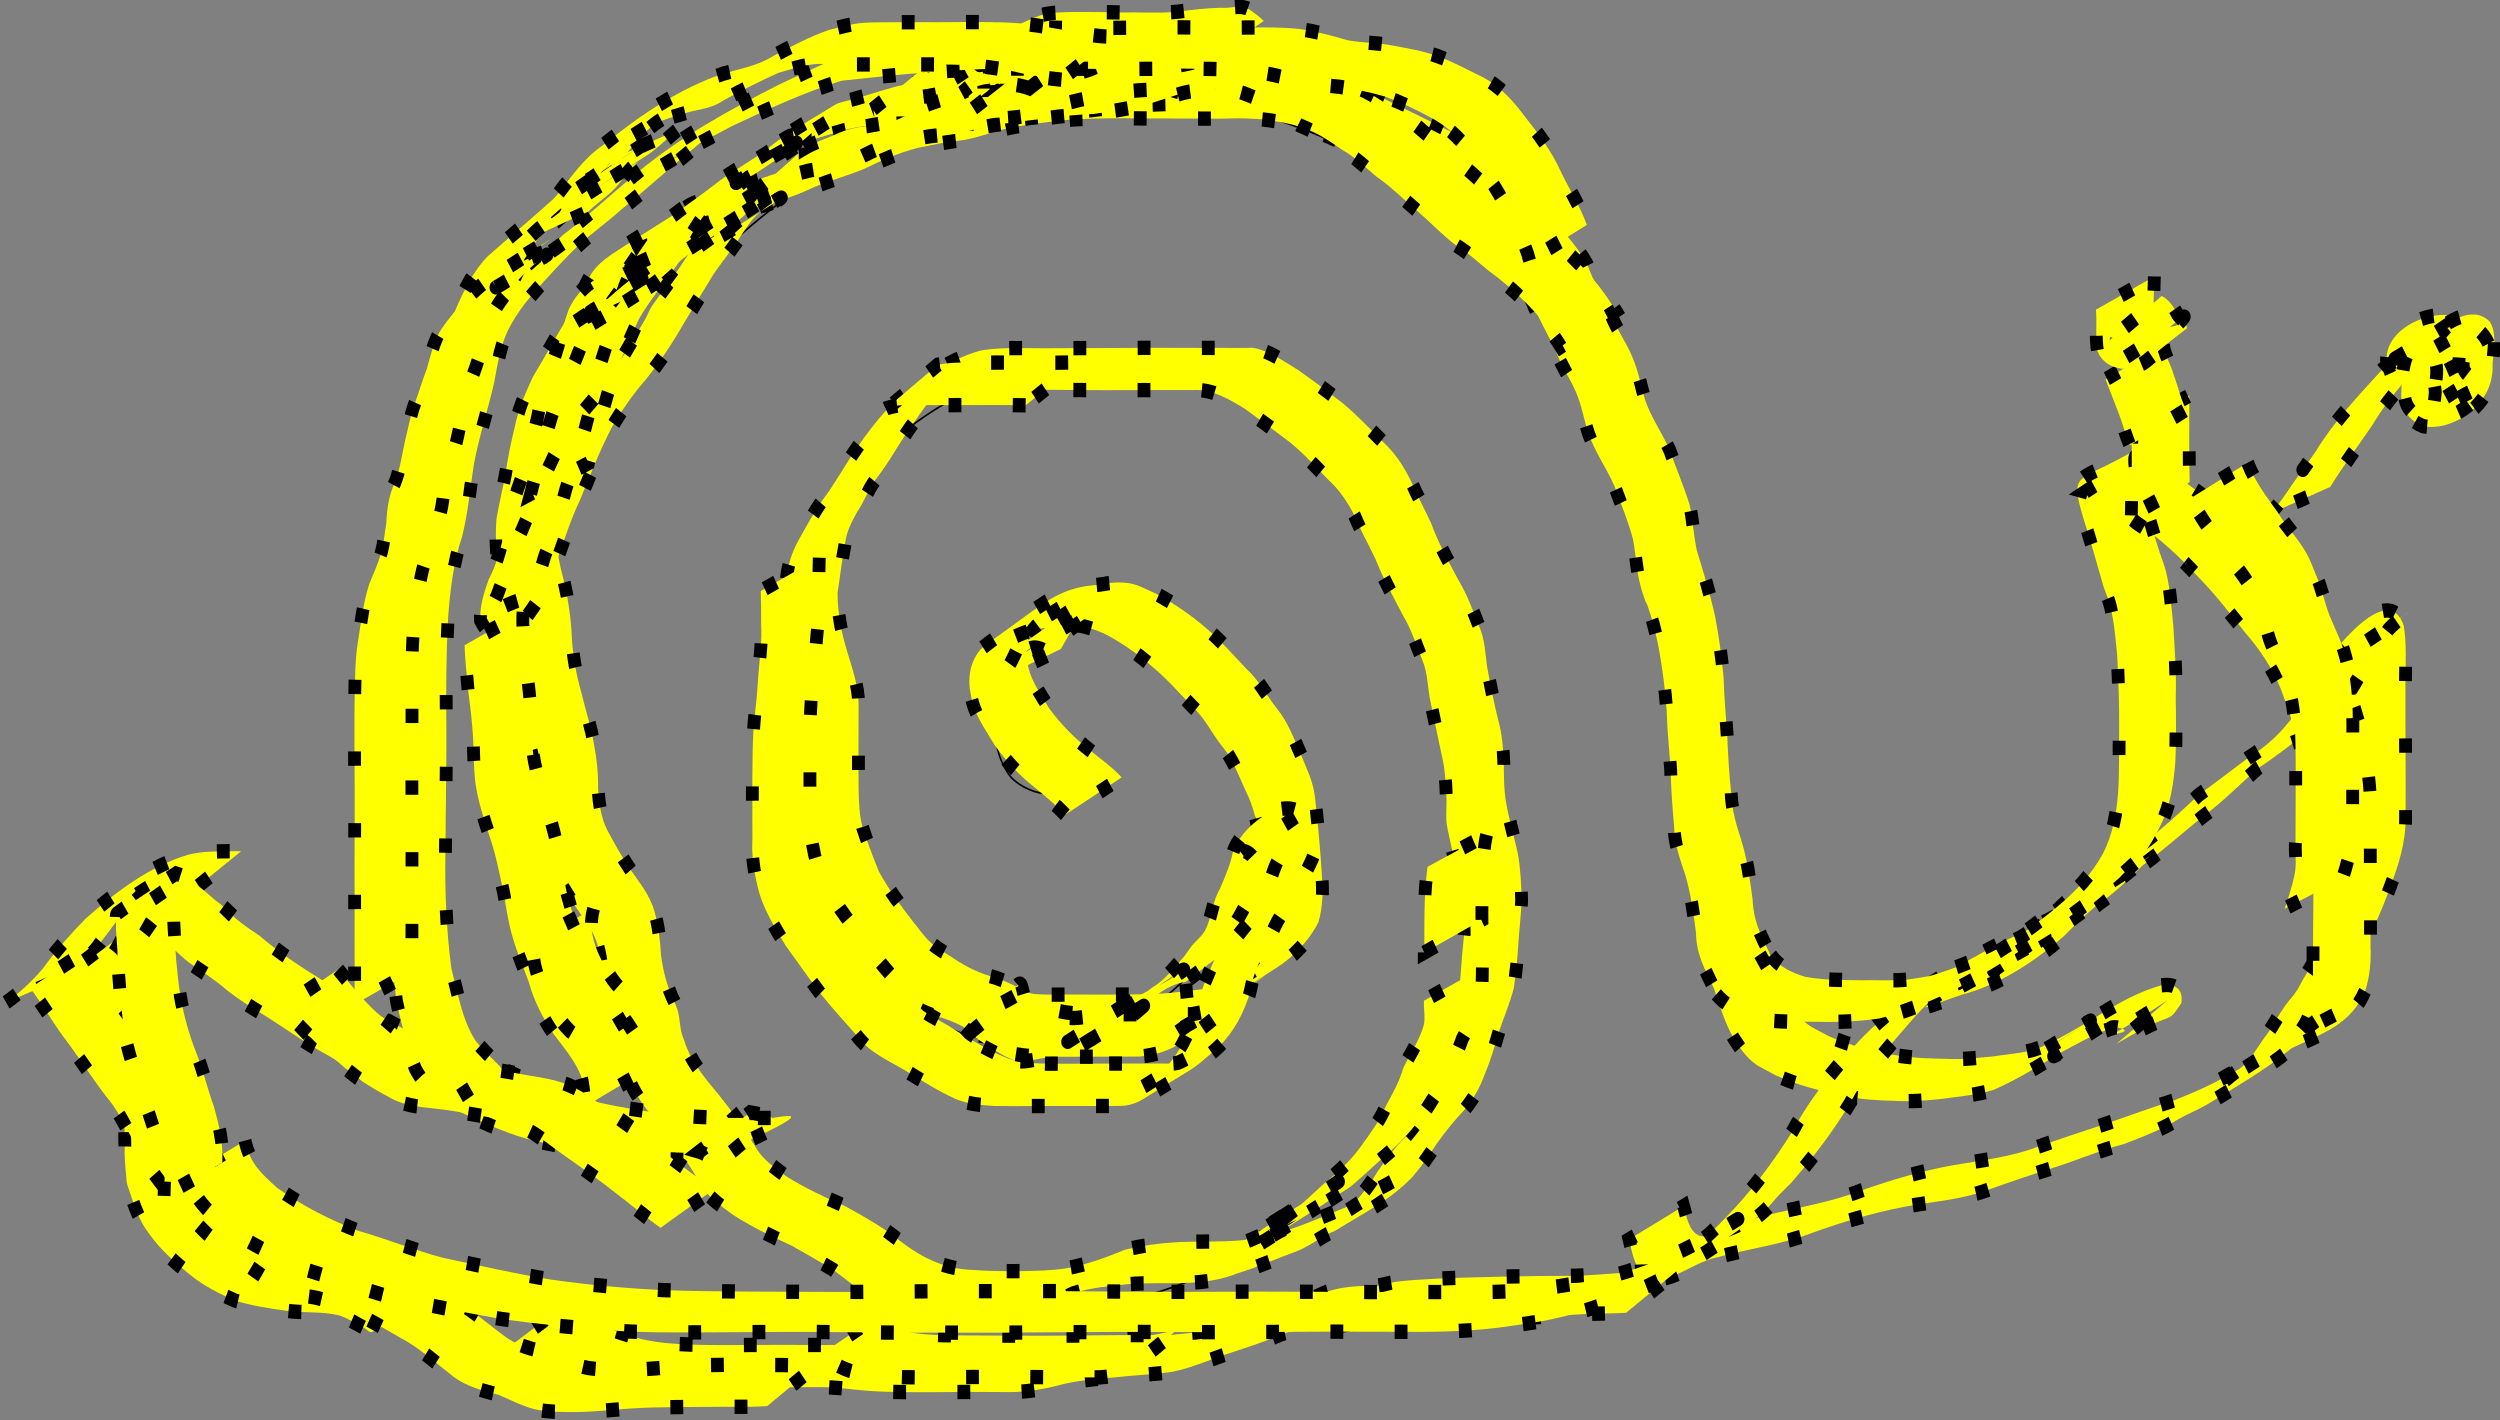
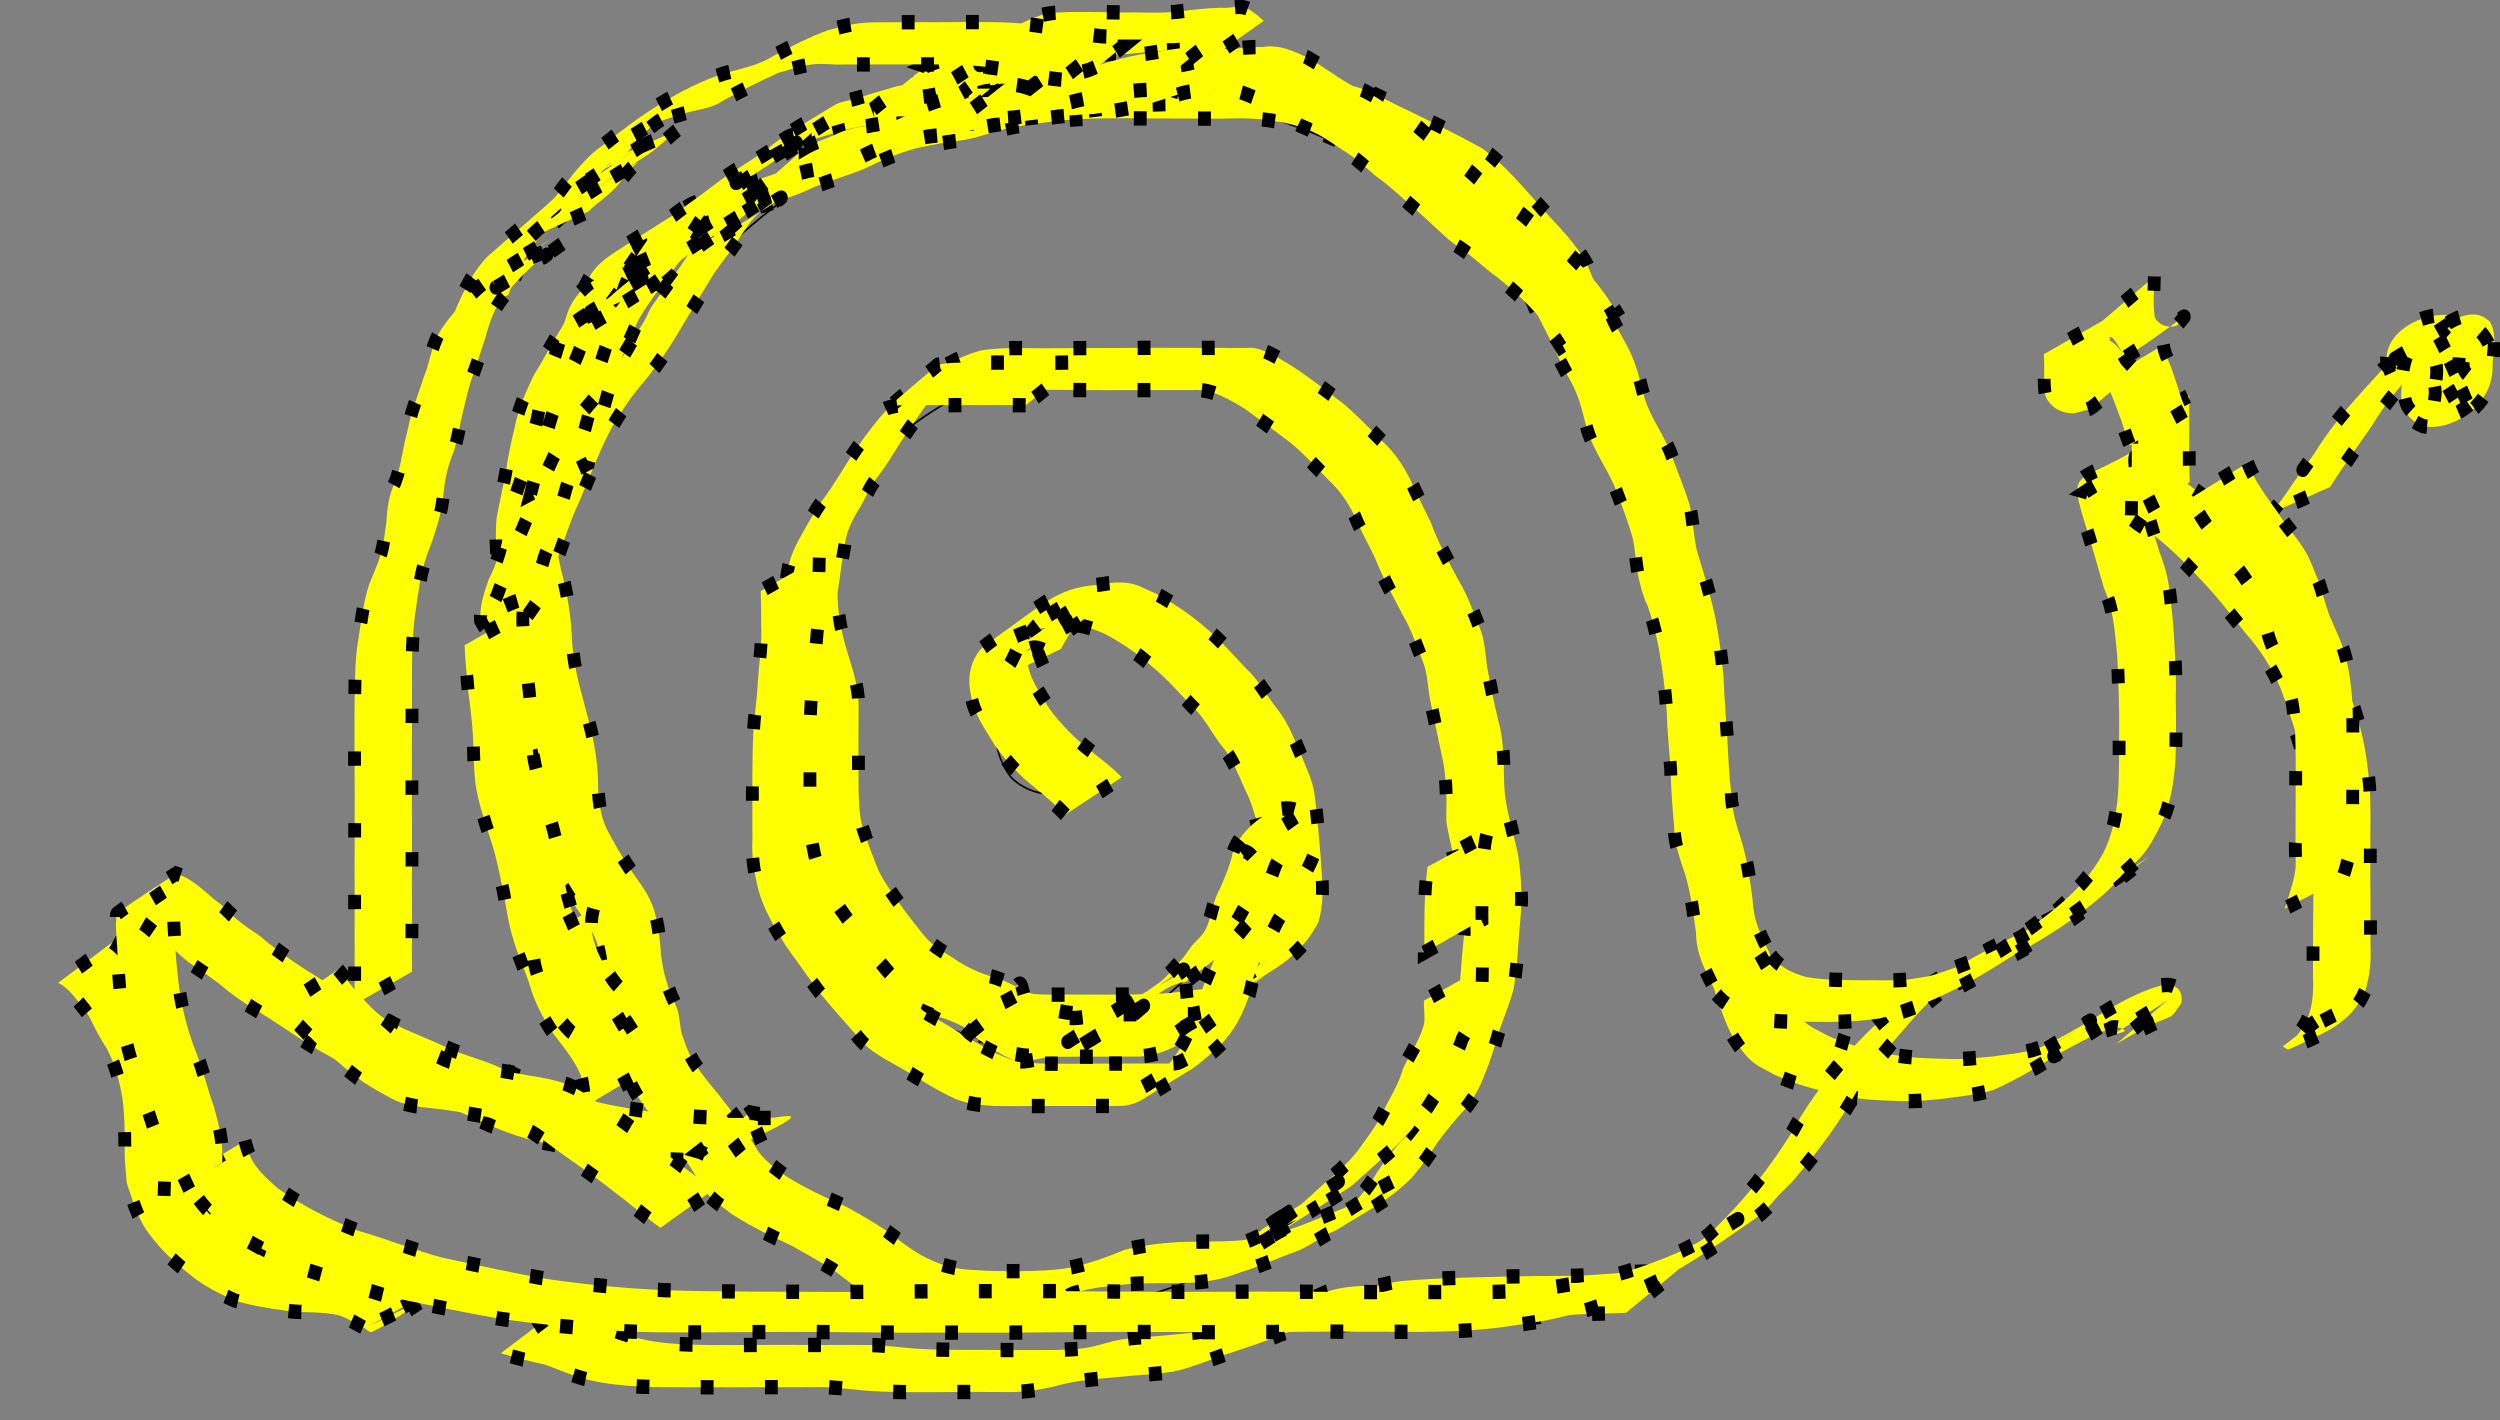
<svg xmlns="http://www.w3.org/2000/svg" xmlns:ns1="http://sodipodi.sourceforge.net/DTD/sodipodi-0.dtd" xmlns:ns2="http://www.inkscape.org/namespaces/inkscape" id="svg6818" ns1:docname="_svgclean2.svg" viewBox="0 0 596.19 338.63" version="1.1" ns2:version="0.48.5 r10040">
  <rect x="0" y="0" width="596.19" height="338.63" fill="#808080" stroke="none" />
  <ns1:namedview id="namedview50" bordercolor="#666666" ns2:window-width="681" ns2:pageshadow="2" guidetolerance="10" pagecolor="#ffffff" gridtolerance="10" ns2:window-maximized="0" ns2:zoom="0.22425739" objecttolerance="10" showgrid="false" borderopacity="1" ns2:current-layer="svg6818" ns2:cx="285.87094" ns2:cy="47.094495" ns2:window-y="0" ns2:window-x="683" ns2:window-height="766" ns2:pageopacity="0" />
  <g id="layer1" transform="translate(-86.177 -234.65)">
    <g id="g8743" transform="matrix(.369 0 0 .412 303.16 266.26)">
      <g id="g7813-9" transform="translate(-68.893,-3466.9)">
-         <path id="path6741-9" style="stroke:#000000;stroke-width:8.3;stroke-dasharray:8.3, 33.2;stroke-dashoffset:83;fill:#ffff00" ns2:connector-curvature="0" d="m758.61 3947.8c7.462-2.539 14.798-5.283 22.549-6.812 1.987-0.495 3.997-0.907 5.962-1.486 3.56-1.048 6.972-2.383 10.298-4.025 1.668-0.823 6.514-3.592 4.903-2.663-33.835 19.525-40.067 23.885-26.392 14.651 7.955-6.522 15.573-13.434 23.839-19.574 9.979-6.354 19.079-13.878 28.014-21.596 13.164-9.271 25.936-19.076 38.971-28.525 12.192-8.346 23.549-17.751 34.82-27.272 10.652-7.162 21.376-14.209 31.964-21.479 9.356-5.295 17.807-11.383 25.039-19.346 6.261-6.058 9.904-13.99 14.849-21.013 4.31-5.804 8.569-11.627 12.692-17.564 11.908-14.149 39.562-41.837 48.274-18.646 1.944 11.223 1.051 22.707 1.051 34.042 0.034 14.2-0.06 28.399 0.097 42.599 0.116 11.402 0.027 22.806-0.01 34.209 0.23 14.444-4.563 27.695-10.135 40.755-5.095 12.709-11.02 24.98-18.415 36.501-6.994 10.69-14.982 20.674-22.49 31.019-6.926 9.688-14.284 18.803-23.731 26.088-16.107 12.116-34.522 21.257-51.964 30.972-6.217 3.463-13.102 5.904-19.502 9.026-11.326 6.398-23.762 10.588-36.032 14.79-14.283 3.281-27.964 8.571-42.004 12.678-15.669 4.457-31.25 9.133-46.752 14.128-17.376 5.589-35.678 6.512-53.555 9.542-19.742 3.464-39.099 8.63-58.166 14.754-20.561 7.141-42.292 9.382-63.3 14.675-11.787 2.29-22.069 10.05-33.89 12.149-1.658 0.294-3.364 0.171-5.046 0.257-1.746-0.417-3.661-0.393-5.239-1.25-8.033-4.36-9.536-13.973-11.626-21.837l35.269-19.249c1.857 5.798 3.342 14.908 10.346 17.198 1.474 0.482 3.095 0.21 4.642 0.315 12.973-2.298 24.559-9.304 37.483-11.949 21.041-4.727 42.534-7.662 62.985-14.799 19.261-6.002 38.714-11.232 58.668-14.41 17.936-2.833 36.173-4.51 53.504-10.265 15.622-5.051 31.392-9.582 47.114-14.313 13.981-4.366 27.905-8.905 41.999-12.896 12.167-4.335 24.318-8.837 35.668-15.073 2.131-0.994 4.256-2.001 6.393-2.982 2.139-0.983 4.311-1.896 6.435-2.911 12.921-6.171 26.147-14.752-22.601 13.811-1.947 1.141 3.949-2.193 5.836-3.431 1.728-1.133 3.33-2.448 4.995-3.672 2.991-2.2 6.232-4.093 8.977-6.594 5.88-5.358 10.141-12.462 15.337-18.417 3.694-5.057 6.992-10.524 10.864-15.438 4.954-6.287 3.595-3.179 8.263-9.831 1.253-1.785 2.282-3.717 3.423-5.575 1.109-1.628 6.533-9.522 7.432-11.128 4.444-7.941 7.547-16.632 11.475-24.823 5.631-12.515 10.658-25.077 10.557-39.074-0.031-11.412-0.115-22.825 0.044-34.236 0.211-14.255 0.211-28.508 0.262-42.764-0.045-10.71-0.033-21.531-1.591-32.144-0.13-0.391-0.593-2.436-1.326-2.792-0.234-0.113-0.967 0.363-0.744 0.23 63.58-37.815 39.68-26.203 29.097-15.823-4.414 5.681-8.03 11.976-12.581 17.584-5.557 6.825-8.859 15.078-15.069 21.392-6.956 8.503-14.881 15.497-24.809 20.411-10.619 7.277-21.117 14.734-32.259 21.201-11.641 9.401-22.743 19.48-35.282 27.738-12.834 9.274-25.221 19.185-38.432 27.916-8.911 7.795-17.773 15.736-27.875 21.981-8.491 5.73-16.07 12.619-23.669 19.458-19.622 15.225-41.948 28.132-66.212 33.879-7.897 2.26-15.547 5.266-23.499 7.324l33.803-25.594z" />
        <path id="path6747-8" style="stroke:#000000;stroke-width:8.3;stroke-dasharray:8.3, 33.2;stroke-dashoffset:83;fill:#ffff00" ns2:connector-curvature="0" d="m947.38 3687.7c1.121-0.969 2.334-1.841 3.364-2.906 5.443-5.629 9.876-12.2 14.738-18.309 21.199-26.639-9.882 12.935 11.669-14.58 12.225-17.994 27.994-32.845 43.441-47.964l36.937-15.255c-15.276 14.975-31.388 29.302-43.282 47.29-9.12 12.044-18.859 23.616-27.461 36.054l-39.407 15.671z" />
        <path id="path6751-1" style="stroke:#000000;stroke-width:8.3;stroke-dasharray:8.3, 33.2;stroke-dashoffset:83;fill:#ffff00" ns2:connector-curvature="0" d="m1072.9 3599.4c-1.225 5.755 3.431 9.348 8.627 10.279 11.198-10.874 0.627-0.315-32.389 17.295-0.793 0.423 1.403-1.142 1.975-1.836 2.244-2.722 2.809-6.146 3.49-9.481 0.279-5.579 2.796-12.86-0.931-17.741-2.797-1.558-6.619-2.115-9.628-0.753-0.87 0.394-3.234 2.028-2.398 1.566 11.312-6.26 22.557-12.642 33.835-18.962-4.929 5.503-5.109 13.356-5.489 20.378-0.351 7.27 4.306 12.044 11.331 12.809 14.946-3.645 5.67-1.603-31.893 17.997-0.799 0.417 1.501-1.045 2.063-1.749 2.685-3.362 2.833-7.88 3.241-11.921-0.604-11.149-6.994-15.732-16.703-19.381-2.56-0.646-4.3-1.387-6.945-1.01-0.84 0.12-3.135 1.271-2.396 0.855 11.51-6.321 23.02-12.642 34.529-18.963-1.557 1.058-0.979 0.542-1.849 1.408-0.072-0.346-0.144-0.691-0.216-1.037l-36.345 22.243c-0.512-0.79-1.023-1.581-1.535-2.371-1.316-19.762 32.242-31.927 49.467-24.252 10.178 4.886 18.066 11.928 19.019 23.867-0 4.806 0.258 5.652-0.641 10.153-3.563 17.843-26.684 31.291-44.39 28.028-8.015-2.932-13.969-8.877-13.998-17.886 0.236-7.899 0.506-15.873 3.814-23.214 8.002-4.819 37.441-34.44 53.565-19.193 4.016 6.363 2.755 13.591 2.043 20.77-0.247 1.889-0.748 6.201-1.244 8.083-4.487 17.012-27.456 30.641-44.278 27.97-6.257-2.916-11.977-7.881-11.744-15.365l38.012-18.584z" />
        <path id="path7679-8" style="stroke:#000000;stroke-width:8.3;stroke-dasharray:8.3, 33.2;stroke-dashoffset:83;fill:#ffff00" ns2:connector-curvature="0" d="m-160.45 4149.7c9.105 3.366 18.71 4.801 28.152 6.834 8.972 3.807 18.174 6.5 27.638 8.688 10.781 2.329 21.833 2.914 32.826 3.282 10.049 0.27 20.1 0.237 30.151 0.217 8.936-0.059 17.871-0.058 26.807-0.11 9.228-0.02 18.456 0.093 27.685 0.072 9.828-0.073 19.656 0.001 29.485 0.019 10.421 0.084 20.796 1.472 31.199 2.157 8.845 0.5 17.709 0.588 26.567 0.637 9.123-0.01 18.247-0.01 27.37 0.09 12.044 0.156 24.089 0.02 36.134-0.021 6.887-0.274 13.983-0.334 20.811-1.429 3.825-0.614 7.55-1.74 11.336-2.562 12.854-3.55 26.203-3.309 39.367-4.5 12.287-1.022 24.532-2.08 36.743-3.727 8.884-1.12 16.843-5.48 25.299-8.09 4.087-1.262 8.27-2.187 12.38-3.368 9.676-2.766 19.099-5.866 28.334-9.832 8.077-2.623 16.479-3.257 24.897-3.601 2.833-0.392 5.713 0.132 8.547-0.163 3.312-0.344 6.524-1.36 9.815-1.865 5.829-0.894 8.585-0.965 14.728-1.426 20.31-1.264 40.663-1.521 61.003-1.981 12.476-0.191 24.951-0.373 37.428-0.349 13.103-0.012 26.191-1.264 39.272-2.059 10.543-0.818 21.188-0.152 31.696-1.278l-33.472 24.726c-10.469 0.548-20.964 0.292-31.431 0.962-13.21 0.665-26.393 1.988-39.627 2.028-12.216-0.01-24.43-0.21-36.646-0.151-20.301 0.037-40.633 0.369-60.854 2.313-11.359 1.415-22.579 4.029-34.075 3.947-8.216 0.56-16.454 1.601-24.118 4.807-9.15 3.742-18.721 6.133-28.151 9.059-12.814 3.608-25.168 8.807-38.297 11.176-12.048 1.588-24.209 1.892-36.295 3.143-13.224 1.023-26.488 1.848-39.391 5.181-10.792 2.321-21.768 3.701-32.833 3.405-12.034-0.038-24.069-0.168-36.102 0.001-9.208 0.105-18.419 0.146-27.627 0.055-8.884-0.084-17.766-0.265-26.63-0.925-10.296-0.816-20.575-2.183-30.924-1.984-9.845 0.018-19.691 0.091-29.536 0.018-9.299-0.021-18.596 0.091-27.895 0.086-8.869-0.036-17.739-0.01-26.608-0.036-10.084-0.01-20.175 0.048-30.252-0.38-11.13-0.64-22.309-1.497-33.22-3.889-9.501-2.048-18.355-5.611-27.555-8.665-9.781-1.933-19.517-4.091-29.125-6.766l34.995-23.744z" />
-         <path id="path7681-2" style="stroke:#000000;stroke-width:8.3;stroke-dasharray:8.3, 33.2;stroke-dashoffset:83;fill:#ffff00" ns2:connector-curvature="0" d="m48.281 4151.6c6.102 6.464 14.541 8.695 23.015 10.128 11.984 1.529 24.097 1.418 36.156 1.438 15.393 0.034 30.785 0.202 46.178 0.172 14.65-0.023 29.299-0.135 43.948-0.313 9.229-0.03 18.457-0.125 27.686-0.046 5.338-0.76 10.624-1.832 15.918-2.848l-33.096 24.978c-5.465 0.963-10.929 2.041-16.485 2.327-9.186 0.077-18.372-0.015-27.559-0.044-14.387-0.173-28.774-0.268-43.162-0.252-15.627 0.015-31.252 0.281-46.879 0.299-12.241-0.129-24.571-0.202-36.702-1.966-9.274-1.919-18.021-5.173-25.019-11.811l36.001-22.061z" />
      </g>
      <g id="g7870-6" transform="translate(-68.893,-3466.9)">
-         <path id="path6735-6" style="stroke:#000000;stroke-width:8.3;stroke-dasharray:8.3, 33.2;stroke-dashoffset:83;fill:#ffff00" ns2:connector-curvature="0" d="m-515.18 3970.4c8.719-5.421 16.638-12.223 23.757-19.596 8.38-10.446 17.719-19.84 27.577-28.859 19.733-15.67 41.613-30.363 66.132-36.987 9.658-2.217 19.645-2.001 29.493-2.067 1.652-0.01 3.304-0.014 4.955-0.021l-33.623 24.441c-1.624 0.001-3.248 0-4.871 0-9.669 0.141-19.46 0.324-28.828 2.996-14.827 4.731-31.362 16.264 20.149-14.177 1.7-1.005-3.403 2.007-5.09 3.033-6.557 3.99-4.105 2.351-10.154 7.145-4.646 4.349-9.763 8.289-14.218 12.832-4.829 4.924-8.925 10.56-13.557 15.659-1.335 1.653-2.538 3.423-4.006 4.96-5.45 5.709-12.286 10.251-18.22 15.401l-39.496 15.238z" />
        <path id="path7675-0" style="stroke:#000000;stroke-width:8.3;stroke-dasharray:8.3, 33.2;stroke-dashoffset:83;fill:#ffff00" ns2:connector-curvature="0" d="m-446.4 3935.5c6.7 3.924 11.236 10.318 16.158 16.137 4.699 4.658 7.129 10.69 10.444 16.239 1.775 2.971 3.833 5.767 5.635 8.722 5.655 9.127 8.528 19.489 10.844 29.874 1.583 9.204 1.831 18.531 1.951 27.843 0.04 8.473-0.069 17.07 2.394 25.235 2.981 8.394 6.043 16.806 12.079 23.487 6.913 9.154 16.037 16.052 25.159 22.845 8.88 5.877 18.737 10.26 28.76 13.804 10.69 2.468 21.566 4.081 32.48 5.175 9.445 1.634 19.37-0.343 28.771 1.488 2.056 0.401 4.003 1.235 6.005 1.853 1.912 0.823 3.859 1.569 5.735 2.469 10.888 5.223-0.248 0.54 10.664 5.371 1.705 0.755 6.709 1.058 5.177 2.122-11.296 7.841-24.231 13.01-36.346 19.515l38.994-17.322c-12.359 6.918-24.094 15.093-37.076 20.755-1.739 0.758-3.479-1.517-5.2-2.316-5.302-2.461-10.343-5.506-15.973-7.203-11.357-2.515-23.065-1.296-34.589-2.73-11.128-1.433-22.338-2.898-33.154-5.953-10.132-4.047-20.172-8.502-29.005-15.009-9.441-6.921-18.672-14.117-26.041-23.309-6.34-7.224-9.66-16-12.929-24.952-0.561-1.571-1.297-3.09-1.682-4.713-0.331-1.397-0.299-2.856-0.452-4.284-0.619-5.789-1.259-11.536-0.881-17.373-0.062-9.066-0.154-18.181-1.526-27.162-1.866-10.023-4.658-19.871-9.957-28.679-1.923-3.018-4.097-5.875-5.955-8.934-3.179-5.235-5.504-10.967-9.938-15.396-4.612-5.255-9.092-11.288-15.749-14.014l35.204-23.585z" />
-         <path id="path7677-3" style="stroke:#000000;stroke-width:8.3;stroke-dasharray:8.3, 33.2;stroke-dashoffset:83;fill:#ffff00" ns2:connector-curvature="0" d="m-463.34 3940.4c6.497 9.369 12.696 18.947 19.437 28.152 9.446 11.456 18.509 23.198 28.098 34.533 4.642 5.666 10.002 10.933 13.646 17.351 1.745 3.073 3.221 6.292 4.934 9.383 6.345 10.932 14.12 20.874 22.831 30 7.79 7.838 15.184 16.181 23.676 23.294 4 3.35 9.032 6.536 13.371 9.426 12.096 7.572 23.716 16.043 36.991 21.45 6.447 2.995 13.87 1.846 20.531 3.727 0.42 0.119 12.263 4.952 12.543 5.066 14.176 4.364 26.714 12.167 39.821 18.833 13.094 6.111 24.246 15.512 36.355 23.255 8.788 5.098 18.746 6.736 28.465 9.041 7.641 3.598 15.273 6.704 23.623 8.098 8.243 1.065 16.576 1.033 24.872 1.099 11.893-0.127 23.766-1.341 35.632-2.174 9.889-0.549 19.787-0.72 29.688-0.788 11.847 0.01 23.691 0.168 35.538 0.166 7.893 0.191 15.721 0.197 23.5-1.232l-33.544 24.997c-7.727 0.423-15.448 0.45-23.185 0.376-11.997-0.015-23.991 0.103-35.987 0.201-9.781 0.077-19.569 0.231-29.335 0.822-11.987 0.699-23.953 2.015-35.964 2.054-8.52-0.039-17.101 0.017-25.505-1.6-8.232-1.818-15.687-5.37-23.522-8.368-10.094-2.367-20.274-4.608-29.087-10.403-11.625-8.073-22.6-17.259-35.576-23.195-13.043-6.705-25.887-13.699-39.887-18.299-4.475-1.679-7.656-3.07-12.309-4.081-7.057-1.532-14.53-1.321-21.156-4.672-12.998-6.219-24.578-14.949-36.846-22.444-4.532-3.192-9.353-6.437-13.571-10.042-8.51-7.275-16.088-15.608-24.282-23.221-8.754-9.488-16.935-19.632-23.612-30.702-5.253-9.268-10.339-18.522-17.888-26.232-9.587-11.408-18.169-23.554-27.841-34.9-7.175-8.897-13.371-18.558-20.751-27.277l36.294-21.692z" />
        <g id="g7697-8">
          <path id="path6729-0" ns2:connector-curvature="0" style="stroke:#000000;stroke-width:1px;fill:none" transform="translate(585.71,8.571)" d="m-414.29 3826.6c1.809 23.339-30.568 13.953-38.79 3.006-22.283-29.664 3.465-68.691 32.778-80.587 52.433-21.278 107.53 18.143 122.38 68.562 21.794 73.991-32.848 147.05-104.35 164.18-95.295 22.834-186.82-47.54-205.98-140.13-24.103-116.52 62.22-226.72 175.91-247.77 137.7-25.492 266.7 76.892 289.57 211.7 26.95 158.86-91.559 306.72-247.48 331.37-180.02 28.452-346.77-106.22-373.16-283.27-29.984-201.17 120.88-386.85 319.05-414.96 153.91-21.834 308.8 52.408 392.92 182.19" />
          <path id="path6737-1" style="stroke:#000000;stroke-width:8.3;stroke-dasharray:8.3, 33.2;stroke-dashoffset:83;fill:#ffff00" ns2:connector-curvature="0" d="m169.31 3861.8c-5.821-5.613-12.559-10.418-19.039-15.302-10.028-7.004-18.899-15.36-26.496-24.921-4.606-6.923-9.976-13.737-13.211-21.478-1.67-3.995-2.048-6.782-2.909-10.948-1.234-8.753 0.906-16.636 6.883-23.081 6.142-4.5 12.587-8.642 19.036-12.711 18.406-11.722 29.426-20.822 47.856-23.714 4.16-0.653 8.327-0.77 12.495-1.396 7.173-1.229 14.514-1.474 21.586 0.603 1.879 0.552 11.222 4.461 13.055 5.217 11.286 5.606 22.038 12.067 31.961 19.833 9.312 6.971 17.289 15.442 25.79 23.333 7.987 6.514 13.085 15.532 19.808 23.106 7.148 7.808 11.098 17.617 15.689 26.975 2.934 6.627 6.575 13.154 8.165 20.296 0.755 3.394 1.297 8.822 1.698 12.265 1.443 12.323 2.662 24.652 3.483 37.032 0.767 9.14 0.644 18.321-2.242 27.075-4.923 8.797-12.321 16.046-20.335 22.043-1.674 1.103-3.294 2.292-5.022 3.309-13.349 7.852-26.96 15.26-40.202 23.293-10.119 6.138 20.511-11.817 30.832-17.609 1.424-0.799-2.724 1.805-4.134 2.628-13.116 7.652-26.291 15.201-39.44 22.796-1.196 0.691-2.396 1.373-3.593 2.06-7.026 3.466-14.623 4.491-22.339 4.859-8.357 0.467-16.651 1.735-25.006 2.408-8.493 0.577-17.002 0.536-25.509 0.508-10.729-0.049-21.457-0.049-32.186 0-10.152-0.396-20.376 0.584-30.491-0.427-1.25-0.341-2.549-0.536-3.749-1.024-2.615-1.062-4.97-2.681-7.503-3.927-4.629-2.277-9.25-3.965-14.167-5.508-10.161-1.764-18.922-6.422-27.53-11.837-11.183-5.374-18.51-12.509-26.318-21.872-8.295-9.624-16.385-19.558-23.014-30.414-4.166-8.435-8.026-17.085-11.484-25.844-2.394-7.516-2.928-15.457-3.182-23.294-0.16-8.208-0.076-16.416-0.036-24.624-0.016-8.383 0.063-16.764 0.008-25.147 0.269-10.27-3.463-20.153-6.439-29.854-4.057-11.133-6.239-22.689-6.758-34.5 0.69-9.21 2.279-18.37 3.881-27.467 0.949-7.735 3.486-14.533 7.455-21.175 5.007-8.003 9.826-16.052 15.639-23.502 8.102-9.591 14.558-20.394 22.265-30.275 6.263-8.239 12.979-16.102 20.422-23.293 17.915-14.237 37.678-28.031 60.17-33.32 13.44-1.931 27.197-1.181 40.756-1.218 14.35-0.073 28.699-0.118 43.048-0.149 9.709-0.077 19.418-0.053 29.127-0.115 9.415 0 18.83 0.092 28.245 0.061 9.879-0.062 19.758 0.034 29.638 0.026 1.663-0.01 3.341-0.251 4.988-0.024 9.146 1.26 20.599 8.235 28.613 12.663 9.947 6.216 19.638 12.787 29.275 19.474 9.048 6.796 17.249 14.576 25.643 22.132 7.556 6.059 13.285 13.82 17.955 22.224 4.095 8.527 9.001 16.603 13.344 24.999 4.686 11.596 11.257 22.219 17.642 32.912 5.676 8.31 9.303 17.665 13.401 26.765 3.554 7.231 3.91 15.159 5.042 22.954 2.084 10.572 4.431 21.084 7.301 31.47 2.482 7.75 3.111 15.823 3.565 23.891 0.036 8.197 0.023 16.196 1.59 24.254 1.943 9.7 5.054 19.105 7.435 28.698 1.835 9.059 2.282 18.273 2.502 27.483-0.393 8.551-1.595 17.029-2.16 25.573-0.531 8.405-1.604 16.792-2.891 25.114-2.49 8.626-6.39 16.748-9.577 25.133-2.688 8.319-5.379 16.587-9.125 24.496-3.114 7.859-7.479 14.567-13.167 20.767-6.396 6.019-12.245 12.498-17.733 19.342-5.161 6.994-10.337 13.893-16.48 20.058-14.145 12.986-31.516 20.674-48.415 30.107-2.033 1.135-4.358 1.666-6.439 2.709-6.734 3.508-13.357 7.743-20.583 10.085-12.415 3.984-24.38 8.974-37.005 12.323-9.968 3.666-20.404 5.012-30.947 5.516-13.389 0.546-26.822-0.18-40.186 0.834-11.639 1.056-23.484 1.884-34.724 5.182-11.771 5.316-24.167 8.366-36.887 10.235-10.036 1.444-20.184 1.417-30.298 1.388-10.559 0.354-21.034-0.131-31.544-1.064-10.82-0.07-19.951-2.614-29.55-7.438-10.016-4.223-18.583-10.881-27.536-16.883-8.819-4.76-17.735-9.368-26.714-13.839-12.926-5.311-25.863-10.883-37.968-17.902-6.425-4.446-13.631-8.443-18.596-14.651-2.313-2.892-4.149-6.135-6.225-9.202-7.68-11.137-16.261-21.569-25.647-31.298-7.133-7.779-13.778-15.898-17.646-25.791-3.072-7.057-3.263-14.804-5.881-21.974-4.569-8.656-7.272-17.946-9.092-27.514-0.903-8.354-1.558-16.691-3.932-24.781-2.6-9.252-9.313-16.1-14.924-23.592-5.485-7.253-10.547-14.904-15.069-22.788-4.597-7.844-6.038-16.524-6.93-25.414-0.285-8.648-0.519-17.104-2.379-25.579-1.926-10.114-5.094-19.894-7.685-29.835-3.283-9.805-5.435-19.797-6.683-30.043-0.132-11.688-1.887-23.213-4.511-34.58-3.151-10.177-5.558-20.487-6.884-31.054-0.76-8.296-1.382-16.724-0.421-25.018 1.689-8.676 3.986-17.218 5.78-25.868 1.446-9.005 3.425-17.888 5.907-26.659 2.214-10.331 6.921-19.89 11.754-29.212 6.938-10.19 13.246-20.794 20.161-30.999 6.177-8.458 11.205-17.618 16.349-26.713 5.285-8.941 14.804-13.287 23.379-18.476 13.846-7.784 27.539-15.846 41.537-23.352 2.505-1.343 10.496-3.704 13.258-4.608 6.274-2.055 12.397-4.427 18.695-6.413 13.345-3.921 26.51-8.347 40.033-11.637 1.867-0.539 3.715-1.153 5.601-1.618 5.815-1.435 11.655-2.414 17.332-4.414 4.005-1.411 7.908-3.096 11.89-4.572 12.628-5.477 26.188-7.841 38.782-13.343 10.892-5.21 22.232-8.9 34.053-11.263 10.429-2.063 20.841-3.689 31.442-4.496 1.682-0.385 3.388-0.678 5.047-1.155 1.628-0.468 3.2-1.117 4.799-1.675 1.62-0.53 3.22-1.124 4.86-1.589 5.455-1.547 10.936-2.453 16.549-3.154 10.931-1.209 21.798-2.888 32.754-3.906 12.816-0.546 25.65-0.355 38.475-0.418 11.226-0.095 22.453-0.221 33.679-0.116 9.61 0.01 19.219-0.08 28.829-0.073 7.538 0.498 15.159-0.403 22.689 0.146 4.78 0.348 8.422 1.317 13.115 2.33 6.898 1.865 14.173 2.219 21.024 4.28 7.693 2.314 15.2 5.934 22.491 9.245 19.072 8.17 38.127 16.487 56.706 25.735 14.865 9.669 26.894 22.831 39.283 35.356 10.285 10.058 21.178 19.54 28.663 31.952 4.251 10.27 10.191 19.685 15.497 29.417 3.662 8.29 9.498 15.24 13.301 23.445 3.958 7.919 5.718 16.52 8.307 24.89 3.994 10.684 11.294 19.587 16.206 29.768 4.123 10.544 9.091 20.745 12.782 31.454 2.14 8.669 2.533 17.6 4.624 26.278 4.3 12.726 8.625 25.353 11.864 38.41 2.529 11.704 4.248 23.533 5.473 35.436 0.375 11.587 1.583 23.117 2.417 34.677 0.48 10.736 1.187 21.43 2.488 32.097 0.326 9.753 3.46 18.75 6.73 27.827 3.687 10.899 5.393 22.356 7.104 33.701 0.525 12.364 5.124 20.431 10.914 30.945 4.128 9.688 7.044 19.722 12.716 28.665 3.944 5.553 8.294 10.861 14.398 14.146 3.546 1.908 7.306 3.394 10.871 5.265 13.943 5.633 28.781 8.766 43.586 11.149 10.96 1.639 22.045 1.926 33.105 2.086 10.114 0.579 20.103-0.68 30.162-1.41 11.064-1.665 22.696-1.797 33.054-6.363 15.307-5.877 58.811-30.964-1.063 3.16 24.514-12.849 48.825-30.974 76.385-37.931 7.858-1.043 14.391 1.31 12.984 10.284-10.892 14.175-0.833 1.681-41.942 23.59l33.151-25.368c-32.744 19.789-44.162 22.763-29.981 18.814 7.36-1.575-6.638-4.593-7.031-2.109-5.876 1.745-5.297 1.415-11.441 3.987-13.917 5.825-52.32 26.396 6.032-5.965-22.876 13.2-45.322 27.389-69.945 37.189-10.887 3.123-22.236 3.833-33.43 5.283-10.162 0.983-20.292 1.727-30.515 1.149-11.105-0.211-22.206-0.821-33.152-2.847-15.065-2.863-30.101-6.288-44.345-12.092-0.239-0.116-11.021-5.331-11.406-5.556-6.439-3.773-11.014-9.588-15.257-15.582-6.019-9.307-8.839-18.748-12.806-28.976-5.716-10.874-11.421-19.406-11.626-32.203-1.549-11.096-3.313-22.267-6.73-32.958-3.346-9.335-7.415-18.46-7.385-28.572-1.113-10.796-2.028-21.556-2.235-32.416-0.828-11.512-2.291-22.963-2.603-34.508-0.854-11.811-2.615-23.48-4.86-35.106-1.511-7.028-3.155-13.926-5.604-20.702-6.608-18.286 1.392 4.971-5.192-12.646-0.572-1.531-0.962-3.124-1.443-4.686-2.544-8.536-2.78-17.374-4.619-26.059-3.183-10.698-7.866-20.84-12.132-31.137-5.084-10.288-12.403-19.353-16.642-30.108-3.017-8.027-4.408-16.606-8.283-24.366-3.929-8.051-9.397-15.182-12.888-23.454-5.119-9.763-11.33-18.971-15.591-29.165-7.008-12.194-16.861-22.046-26.979-31.726-12.397-12.011-24.268-24.811-38.96-34.105-18.246-9.761-37.142-18.258-56.505-25.565-13.987-5.938-28.255-10.512-43.384-12.497-11.911-1.949-23.841-1.768-35.888-1.463-9.533 0-19.065-0.089-28.597-0.099-11.1 0.081-22.2-0.081-33.3-0.139-12.951 0.017-25.926 0.062-38.84 1.14-10.8 0.982-21.53 2.519-32.288 3.869-10.708 1.938-20.875 5.706-31.592 7.474-10.408 0.96-20.667 2.847-30.933 4.785-11.633 2.722-22.69 6.955-33.598 11.814-12.787 4.828-26.243 7.659-38.793 13.193-11.481 4.292-23.154 7.599-35.127 10.248-13.399 3.38-26.479 7.821-39.712 11.781-8.315 2.855-16.822 5.473-25.013 8.665-13.671 5.328-23.639 12.897 22.331-14.269-13.086 7.855 1.679-1.072-9.826 6.061-5.035 3.121-10.532 5.179-13.98 10.33-5.392 9.158-10.135 18.696-16.594 27.187-7.015 9.965-12.814 20.706-20.12 30.471-4.947 8.948-9.7 18.398-12.137 28.341-2.205 8.721-4.401 17.413-5.818 26.312-1.637 8.635-3.958 17.092-5.69 25.712-1.89 7.825-0.414 16.059-0.243 24.033 1.008 10.474 3.135 20.737 6.179 30.816 2.966 11.384 4.815 23.072 5.222 34.833 0.929 10.108 2.917 19.997 6.047 29.67 2.662 9.953 6.226 19.645 8.138 29.794 1.874 8.621 2.818 17.188 2.669 26.028 0.617 8.293 1.798 16.464 5.974 23.824 4.617 7.644 9.278 15.32 14.663 22.454 6.029 7.803 12.915 15.101 15.854 24.764 2.571 8.217 3.618 16.658 4.191 25.233 1.431 9.383 3.948 18.406 8.559 26.777 0.689 1.554 1.523 3.05 2.067 4.661 1.886 5.589 1.302 11.957 4.141 17.314 3.175 9.541 9.34 17.342 15.989 24.776 9.41 10.004 18.315 20.514 26.362 31.644 0.326 0.471 5.451 7.925 5.984 8.577 4.745 5.807 11.415 9.735 17.505 13.922 12.211 6.949 25.183 12.305 38.253 17.419 9.099 4.515 18.244 9.03 26.902 14.348 8.838 5.888 17.407 12.191 27.293 16.3 9.167 3.994 18.533 6.061 28.568 6.322 10.467 0.802 20.948 0.69 31.441 0.685 9.955-0.148 19.939-0.307 29.805-1.795 12.587-2.109 24.572-6.014 36.516-10.46 11.593-2.638 23.424-3.951 35.294-4.589 13.418-0.472 26.864 0.067 40.265-0.972 10.333-0.975 20.46-2.764 30.333-6.069 12.63-3.572 24.745-8.57 37.094-12.985 6.933-3.318 13.766-6.834 20.578-10.393 13.599-5.972 30.505-16.863-26.376 16.189-1.105 0.642 2.217-1.276 3.274-1.994 0.772-0.524 5.956-4.506 6.651-5.037 6.279-5.875 11.86-12.27 16.538-19.522 5.553-6.892 10.993-13.894 17.781-19.656 5.798-6.332 10.628-11.328 13.575-19.683 4.052-7.649 6.979-15.774 9.314-24.104 3.07-8.231 6.518-16.28 9.856-24.403 1.6-8.122 2.428-16.47 3.059-24.714 0.62-8.452 1.463-16.879 2.442-25.294-0.151-8.938-0.421-17.925-2.067-26.735-2.093-9.703-5.361-19.056-7.506-28.739-0.357-1.528-1.699-7.017-1.859-8.651-0.519-5.324 0.36-10.805-0.188-16.141-0.284-7.821-0.895-15.632-2.961-23.218-2.621-10.549-4.854-21.181-7.444-31.737-1.641-7.336-1.555-15.027-4.621-22.038-4.073-8.951-7.266-18.349-12.799-26.598-6.287-10.829-12.889-21.518-17.989-32.984-4.29-8.374-9.53-16.221-13.388-24.824-4.454-8.03-10.015-15.292-17.195-21.1-8.153-7.501-16.013-15.36-25.066-21.818-9.601-6.478-19.192-12.946-28.918-19.219-10.16-5.516-20.847-11.25-32.75-10.713-9.903-0.01-19.807 0.088-29.711 0.027-9.471-0.032-18.94 0.06-28.411 0.058-9.576-0.07-19.152-0.058-28.728-0.185-14.138-0.101-28.275-0.27-42.414-0.273-13.695 0.104-27.667-0.297-41.092 2.783-14.866 4.479-30.117 15.592 23.154-15.624 1.284-0.752-2.542 1.55-3.811 2.327-5.369 3.287-2.824 1.568-8.009 5.476-7.662 6.871-14.637 14.56-20.757 22.837-8.259 9.534-14.447 20.593-22.507 30.298-2.129 2.644-5.035 6.053-6.87 9.014-2.817 4.547-5.074 9.489-8.377 13.749-4.221 6.88-7.056 11.59-8.086 19.873-2.001 8.83-2.955 17.905-4.603 26.808-0.042 11.476 2.306 22.701 5.987 33.556 3.319 9.921 7.433 20.159 7.588 30.705-0.066 8.398-0.004 16.794-0.075 25.192-0.009 8.146-0.048 16.293 0.086 24.437 0.225 7.404 0.387 14.918 2.57 22.062 3.089 8.647 6.739 17.146 10.5 25.507 6.51 10.693 14.509 20.379 22.741 29.789 3.561 3.99 6.994 8.393 11.211 11.735 4.49 3.558 9.732 6 14.604 8.953 8.483 5.109 17.294 8.818 26.99 11.036 4.562 1.583 5.635 1.872 10.122 3.765 3.858 1.628 7.629 3.97 11.681 5.11 1.079 0.303 2.205 0.403 3.307 0.604 10.015 0.671 20.074 0.145 30.104 0.278 10.718 0.068 21.437 0.099 32.155-0.012 8.511-0.118 17.034-0.253 25.523-0.923 8.355-0.728 16.655-1.987 25.036-2.402 7.436-0.814 14.678-2.405 21.189-6.289 12.307-6.944 21.736-12.284-28.194 16.451-1.448 0.833 2.822-1.788 4.26-2.637 13.3-7.845 26.727-15.475 39.954-23.444 8.356-5.035-47.244 27.958-25.392 14.553 8.29-5.311 14.677-12.047 20.863-19.667 3.997-7.929 3.63-16.867 3.308-25.562-0.454-12.346-1.427-24.671-3.182-36.906-1.196-10.996-3.774-21.465-9.252-31.204-4.712-8.925-8.201-18.557-15.439-25.924-6.54-7.536-11.271-16.606-19.237-22.96-8.419-7.842-16.448-16.145-25.769-22.947-9.532-7.558-19.922-13.952-30.966-19.075-12.741-4.966-20.393-6.349-33.945-3.705-4.13 0.485-8.303 0.838-12.374 1.723-14.601 3.173-32.951 16.344 24.524-16.63-6.609 3.685-12.494 8.532-19.276 11.85-7.067 5.571-9.484 10.203-9.124 19.494 0.618 3.809 0.828 6.325 2.235 9.975 2.926 7.59 8.106 14.128 12.579 20.816 7.626 9.135 16.342 17.128 26.115 23.956 6.953 5.113 14.408 9.732 20.585 15.766l-36.47 21.643z" />
          <path id="path6739-2" style="stroke:#000000;stroke-width:8.3;stroke-dasharray:8.3, 33.2;stroke-dashoffset:83;fill:#ffff00" ns2:connector-curvature="0" d="m-360.79 4050.4c3.195 13.378 10.543 19.06 20.791 27.346 16.334 10.489 34.091 18.508 52.392 24.862 18.365 4.666 36.148 11.21 54.578 15.588 23.247 4.433 46.456 9.206 69.884 12.629 24.397 3.135 48.892 5.123 73.461 6.148 18.278 0.551 36.567 0.728 54.853 0.81 24.321 0.028 48.642 0.299 72.963 0.171 18.825-0.107 37.649-0.357 56.474-0.44 15.177 0.083 30.353-0.039 45.53 0 15.762-0.106 31.522 0.042 47.283 0.164 23.987 0.097 47.973 0.365 71.961 0.236 23.191-0.103 46.383-0.201 69.574-0.026 28.894 0.218 57.789 0.288 86.683 0.127 20.522 0.182 41.043 0.303 61.485-1.875 5.59-0.596 26.61-3.718 32.276-4.546 18.722-3.753 37.283-9.207 55.096-16.14 5.729-2.23 15.041-6.753 20.678-9.422-6.141 3.861 24.161-13.089 18.123-9.811-8.839 4.799-17.335 10.264-26.44 14.536-3.117 1.462 5.696-3.885 8.367-6.057 5.678-4.615 10.839-9.833 16.256-14.753 14.068-13.604 26.564-28.839 37.771-44.864 8.337-14.099 18.745-26.618 29.843-38.583 10.652-12.235 21.76-22.081 34.871-31.574 27.098-18.36 56.297-33.647 86.533-46.124 5.983-2.598 13.928-5.933 19.761-8.916 2.91-1.488 11.396-6.404 8.556-4.786-51.577 29.399-25.801 15.02-13.934 6.058 7.927-5.482 14.565-13.117 22.926-18.007 12.375-7.237 24.838-14.32 37.257-21.48l-33.227 26.574c70.307-40.863 25.232-16.092 10.823-2.206-24.941 20.312-54.275 34.865-83.672 47.622-9.303 3.95-9.821 4.06-18.965 8.384-3.003 1.42-11.712 6.222-8.961 4.361 8.182-5.535 16.923-10.194 25.307-15.418 2.514-1.567-5.175 2.889-7.696 4.443-2.354 1.452-4.616 3.047-6.925 4.571-2.786 1.963-10.851 7.578-13.561 9.755-7.864 6.316-14.467 13.92-21.54 21.055-11.228 11.763-21.901 24.037-30.26 38.066-10.987 16.572-24.111 31.733-37.95 45.98-2.755 2.477-5.573 4.883-8.263 7.43-2.606 2.466-4.912 5.248-7.62 7.603-2.567 2.233-5.279 4.325-8.165 6.128-19.745 12.334-39.555 24.737-60.529 34.907-24.061 10.897-49.313 19.302-75.388 23.816-9.037 1.265-23.253 3.345-32.29 4.243-20.687 2.055-41.476 2.247-62.245 2.062-29.01-0.165-58.022-0.086-87.032 0.127-23.167 0.171-46.335 0.081-69.502-0.026-24.204-0.132-48.407 0.144-72.611 0.236-15.911 0.121-31.822 0.27-47.734 0.164-15.18 0.042-30.361-0.079-45.541 0-18.436-0.078-36.871-0.32-55.307-0.406-24.522-0.101-49.044 0.231-73.567 0.256-18.299 0.021-36.612 0.2-54.883-1.039-24.481-1.545-48.914-3.697-73.254-6.767-23.657-3.635-47.188-8.146-70.716-12.494-18.496-4.667-36.518-10.876-54.92-15.895-18.427-7.088-36.666-15.037-53.263-25.834-11.121-8.595-18.825-15.106-23.452-28.78l37.056-20.199z" />
          <path id="path6743-5" style="stroke:#000000;stroke-width:8.3;stroke-dasharray:8.3, 33.2;stroke-dashoffset:83;fill:#ffff00" ns2:connector-curvature="0" d="m625.42 3943c5.575 7.176 13.71 10.325 22.214 12.577 11.824 1.979 23.882 1.862 35.835 2.003 10.291-0.265 20.621 0.547 30.888-0.469 2.798-0.277 10.955-1.578 13.819-2.022 15.583-4.087 30.674-9.578 45.272-16.365 2.342-1.088 4.674-2.198 7.026-3.265 9.656-4.38 3.393-1.089 12.375-6.326 2.018-1.176 8.093-4.667 6.065-3.509-29.373 16.769-39.287 22.766-24.16 13.688 12.743-8.457 25.71-16.68 37.887-25.95 11.102-8.632 19.586-16.851 27.131-28.798 6.335-10.867 8.859-22.925 9.963-35.292 0.862-12.027 0.543-24.086 0.686-36.131 0.157-14.315-0.461-28.597-1.2-42.886-1.065-9.846-1.913-19.98-4.633-29.558-1.067-3.756-2.642-7.138-4.172-10.707-4.224-12.973-8.175-25.979-12.755-38.834-10.043-29.901-4.031-20.361 34.877-41.457 6.207 4.42 13.359 7.278 19.713 11.467 1.923 1.267 12.344 8.979 14.044 10.23 2.566 1.711 5.116 3.445 7.697 5.134 12.934 8.462 21.71 16.165 32.768 26.834 11.242 9.768 20.717 21.149 30.542 32.272 9.713 9.845 17.897 20.799 23.547 33.424 5.294 12.705 9.964 25.699 14.229 38.789 4.129 12.128 6.003 24.867 7.203 37.577 0.84 10.857 0.484 21.753 0.473 32.63-0.144 11.138 0.043 22.274 0.079 33.412-0.01 8.689 0.076 17.378 0.048 26.067 0.464 8.912-0.437 17.527-3.344 25.963-9.593 20.042-26.584 24.218-49.122 34.003-1.382 0.6-2.811-1.087-4.216-1.63l34.444-23.718c16.107 1.625 4.879-0.205-29.308 20.329-1.019 0.612 1.999-1.298 2.906-2.065 3.091-2.614 5.329-5.979 7.388-9.42 3.707-7.685 4.501-16.045 4.052-24.508-0.028-8.712 0.06-17.423 0.073-26.135 0.069-11.19 0.312-22.378 0.227-33.568 0.024-10.749-0.091-21.502-0.511-32.244-0.756-12.501-2.267-25.008-6.282-36.936-4.348-12.91-8.882-25.778-14.148-38.341-5.597-12.23-13.368-22.816-22.757-32.466-9.748-11.027-19.321-22.142-30.18-32.12-12.258-11.907-25.191-22.918-40.021-31.557-10.211-7.235-21.258-15.191-33.531-18.295 11.423-6.879 22.999-13.509 34.268-20.637 0.529-0.334-1.45-0.316-1.871 0.146-0.557 0.611-0.471 1.606-0.48 2.432-0.055 4.987 2.026 9.741 3.263 14.468 4.319 12.834 8.181 25.815 12.799 38.538 1.344 3.388 3.289 8.048 4.232 11.515 2.676 9.839 3.394 20.212 4.593 30.286 0.952 14.302 2.149 28.564 1.637 42.914 0.248 12.102 0.332 24.231-0.222 36.324-1.139 12.939-3.232 25.632-9.648 37.169-3.485 6.292-7.138 12.503-12.177 17.728-4.339 4.499-9.769 7.924-14.156 12.381-11.894 9.645-25.225 17.305-37.536 26.399-23.607 13.728-46.556 28.849-71.745 39.565-14.923 6.459-30.274 12.269-46.213 15.65-14.905 1.985-29.857 2.19-44.884 1.858-12.425-0.024-25.028 0.303-37.222-2.461-8.945-2.982-17.229-7.054-23.769-14.041l36.001-22.061z" />
          <path id="path6745-0" style="stroke:#000000;stroke-width:8.3;stroke-dasharray:8.3, 33.2;stroke-dashoffset:83;fill:#ffff00" ns2:connector-curvature="0" d="m933.47 3658c4.524 10.704 12.271 19.855 19.516 28.842 5.666 8.461 13.463 15.354 18.777 24.066 2.137 3.504 4.328 8.677 6.003 12.39 3.733 7.519 5.361 15.779 8.74 23.425 0.9 2.037 4.935 10.208 5.971 12.317 5.26 10.864 7.247 22.476 8.416 34.354 0.794 10.587 0.537 21.222 0.513 31.831 0.014 11.084-0.135 22.167-0.074 33.25-0.053 7.213 0.573 14.448-0.931 21.563-0.666 3.152-2.7 9.723-3.636 12.848l-2.012 5.83-37.386 17.427c0.732-1.893 1.463-3.786 2.195-5.678 1.802-5.713 4.21-11.745 4.827-17.753 0.524-5.092-0.507-10.33 0.023-15.432 0.093-11.093-0.004-22.186 0.113-33.278 0.041-10.492 0.059-20.99-0.428-31.473-0.777-11.429-2.541-22.694-7.378-33.206-2.941-6.27-6.605-12.503-9.058-18.975-2.084-5.499-2.659-11.652-5.637-16.861-1.088-2.341-4.294-9.4-5.674-11.754-5.099-8.696-12.488-15.762-18.446-23.824-7.889-9.139-15.167-18.93-21.431-29.249l36.996-20.66z" />
          <path id="path6749-9" style="stroke:#000000;stroke-width:8.3;stroke-dasharray:8.3, 33.2;stroke-dashoffset:83;fill:#ffff00" ns2:connector-curvature="0" d="m858.29 3688.5c0.284-8.154 0.316-16.318 0.284-24.476 0.043-8.651-0.053-17.302-0.04-25.954l37.219-18.964c0.013 8.665-0.084 17.33-0.04 25.995-0.031 8.062-0.004 16.13 0.284 24.187l-37.706 19.212z" />
          <path id="path6753-4" style="stroke:#000000;stroke-width:8.3;stroke-dasharray:8.3, 33.2;stroke-dashoffset:83;fill:#ffff00" ns2:connector-curvature="0" d="m879.04 3589.8c0.196 1.004 0.29 2.033 0.587 3.011 1.189 3.92 3.423 7.482 4.935 11.274 1.311 3.286 2.431 6.645 3.708 9.945 1.489 4.593 3.025 9.064 5.459 13.234l-36.39 20.743c-1.991-4.506-3.72-9.104-5.262-13.786-3.317-8.226-6.988-16.285-10.429-24.43l37.391-19.991z" />
-           <path id="path6755-7" style="stroke:#000000;stroke-width:8.3;stroke-dasharray:8.3, 33.2;stroke-dashoffset:83;fill:#ffff00" ns2:connector-curvature="0" d="m873.18 3550.2c-0.083 7.831-1.108 15.891 0.278 23.642 2.796 4.963 9.494 6.58 14.597 4.545 10.834-11.337 2.768-2.589-33.3 18.564-0.189 0.111 0.523-0.322 0.644-0.139 0.167 0.253 0.16 0.945-0.141 0.9-1.296-0.194-2.935-3.418-3.226-3.872-0.532-1.307-5.688-9.181-7.152-8.639-0.674 0.25-0.409 1.379-0.613 2.069l33.68-25.78c4.847 2.246 7.764 6.403 10.429 10.949 1.632 2.044 4.046 3.306 5.256 5.739 0.343 0.689 0.843 1.868 0.206 2.301-32.578 22.113-23.196 19.915-39.507 23.246-7.389-0.208-14.545-3.135-17.848-10.141-1.639-7.928-0.245-16.089-1.089-24.132l37.786-19.253z" />
+           <path id="path6755-7" style="stroke:#000000;stroke-width:8.3;stroke-dasharray:8.3, 33.2;stroke-dashoffset:83;fill:#ffff00" ns2:connector-curvature="0" d="m873.18 3550.2c-0.083 7.831-1.108 15.891 0.278 23.642 2.796 4.963 9.494 6.58 14.597 4.545 10.834-11.337 2.768-2.589-33.3 18.564-0.189 0.111 0.523-0.322 0.644-0.139 0.167 0.253 0.16 0.945-0.141 0.9-1.296-0.194-2.935-3.418-3.226-3.872-0.532-1.307-5.688-9.181-7.152-8.639-0.674 0.25-0.409 1.379-0.613 2.069c4.847 2.246 7.764 6.403 10.429 10.949 1.632 2.044 4.046 3.306 5.256 5.739 0.343 0.689 0.843 1.868 0.206 2.301-32.578 22.113-23.196 19.915-39.507 23.246-7.389-0.208-14.545-3.135-17.848-10.141-1.639-7.928-0.245-16.089-1.089-24.132l37.786-19.253z" />
          <path id="path6757-8" style="stroke:#000000;stroke-width:8.3;stroke-dasharray:8.3, 33.2;stroke-dashoffset:83;fill:#ffff00" ns2:connector-curvature="0" d="m-413.1 4082.4c0.148-6.621 0.888-13.256-0.408-19.816-0.573-2.902-2.665-9.476-3.519-12.266-4.153-10.013-7.33-20.407-11.369-30.452-4.437-10.9-8.335-22.083-10.661-33.633-1.963-14.138-3.235-28.389-4.139-42.633 0.078-7.103-1.541-14.333-0.82-21.441 0.114-1.124-0.239-2.682 0.695-3.318 12.251-8.344 25.35-15.368 38.026-23.053 9.424 2.568 17.195 9.298 24.843 15.153 1.494 1.035 3.047 1.988 4.481 3.105 3.113 2.424 5.918 5.228 9.031 7.653 4.941 3.85 10.397 6.92 15.702 10.226 12.582 9.741 26.208 17.761 40.097 25.451 12.789 6.927 24.835 15.027 38.081 21.075 12.688 7.302 26.741 11.403 40.143 17.021 11.181 4.972 23.258 7.362 34.643 11.78 6.32 2.452 12.494 5.266 18.785 7.792 14.559 6.146 29.627 10.768 45.294 12.846 14.416 3.089 29.037 5.052 43.651 6.914 14.166 1.686 28.43 2.243 42.683 2.458 9.284 0.085 18.568 0.01 27.852 0 15.54-2.096 27.297-3.907-36.995 22.128-3.229 1.308-6.753-1.715-10.13-2.572l32.758-22.761c24.62 4.436 16.346-0.245-18.236 27.954-0.302 0.246-0.765-0.147-1.148-0.221-9.198 0.019-18.399-0.01-27.592-0.336-14.181-0.543-28.359-1.362-42.448-3.124-14.766-1.839-29.465-3.989-44.094-6.723-15.613-2.623-30.389-8.173-44.985-14.206-2.069-0.832-16.659-6.716-18.817-7.503-11.613-4.234-23.701-7.066-35.181-11.681-13.668-5.214-27.423-10.163-40.318-17.181-13.181-6.297-25.364-14.191-38.019-21.467-7.268-4.086-14.678-7.947-21.679-12.487-8.286-5.373-4.481-3.277-12.511-8.762-2.082-1.422-4.229-2.747-6.344-4.121-1.715-1.036-9.664-5.806-11.404-6.984-6.417-4.345-11.74-10.093-18.383-14.132-4.8-3.654-13.947-11.731-20.208-11.746-0.883 0-1.709 0.444-2.564 0.666 11.056-6.943 21.91-14.217 33.167-20.828 0.783-0.46-1.255 1.387-1.531 2.251-0.407 1.274-0.398 2.649-0.461 3.985-0.27 5.773 0.359 11.584 0.356 17.354 0.759 14.055 1.86 28.069 4.215 41.961 2.173 11.304 5.656 22.322 10.288 32.866 4.44 10.027 7.169 20.786 11.333 30.952 3.483 11.275 6.11 20.736 5.463 32.677l-37.626 19.172z" />
          <path id="path6759-3" style="stroke:#000000;stroke-width:8.3;stroke-dasharray:8.3, 33.2;stroke-dashoffset:83;fill:#ffff00" ns2:connector-curvature="0" d="m-52.835 3526.6c64.09-34.445 31.706-20.94 20.647-10.016-2.506 2.476-3.983 4.603-6.108 7.382-5.976 8.453-12.839 16.201-19.26 24.305-6.583 9.453-12.922 19.093-19.379 28.653-7.397 11.601-15.602 22.714-24.83 32.922-8.344 8.542-15.665 17.96-22.131 27.978-7.847 13.476-13.964 27.841-20.514 41.968-6.544 12.263-10.839 25.485-16.233 38.241-5.365 13.345-32.451 59.664-47.954 31.351-0.771-8.059 2.354-16.329 5.274-23.757 4.85-8.178 7.444-17.045 9.892-26.133 3.498-11.693 7.552-23.223 12.028-34.576 4.102-11.065 7.063-22.518 9.837-33.976 2.087-11.42 6.58-22.088 10.408-32.975 3.812-9.436 5.701-19.451 9.648-28.826 3.518-6.821 8.857-12.351 15.493-16.224 35.152-20.514 28.191-16.814 47.027-26.538 3.202-1.42 18.813-11.901 21.715-9.209 0.909 0.843 1.203 2.169 1.805 3.253-0.052 1.03 0.152 2.107-0.157 3.091-1.244 3.959-5.5 7.5-8.114 10.49-4.381 5.01-3.947 4.586-8.174 9.859-8.216 10.343-17.249 20.053-24.427 31.172-5.014 10.068-10.015 20.157-14.877 30.306-4.431 8.37-6.591 17.605-9.485 26.555-3.018 8.713-5.688 17.498-8.145 26.387l-37.328 17.725c2.615-8.811 4.674-17.762 7.836-26.399 2.955-9.082 5.024-18.5 9.303-27.088 4.956-10.258 10.46-20.23 14.844-30.755 6.771-11.568 16.222-21.194 24.452-31.715 3.604-4.624 7.095-9.216 11.016-13.57 1.557-1.729 2.807-3.78 4.636-5.218 0.35-0.275 0.849-0.266 1.274-0.398 0.394 0.402 1.091 0.65 1.182 1.206 0.039 0.238-1.915 0.887-3.769 1.767-5.334 2.531-10.392 5.573-15.64 8.271-16.163 8.49-7.011 3.799 23.564-14.162 1.651-0.97-3.366 1.835-4.975 2.874-3.242 2.094-5.836 4.038-8.323 6.993-1.049 1.246-1.853 2.678-2.78 4.017-4.638 9.157-6.355 19.18-10.203 28.65-3.788 10.768-8.351 21.26-10.407 32.555-3.027 11.584-6.002 23.165-9.749 34.555-4.574 11.153-8.735 22.503-12.094 34.084-2.551 9.124-3.878 18.559-9.487 26.554-3.053 6.69-4.476 13.101-6.325 20.07 6.018 12.841-0.109-0.53-36.099 20.283-0.634 0.367 1.591 0.195 2.184-0.234 3.574-2.583 5.402-9.638 7.674-13.096 5.44-12.834 10.151-25.976 16.361-38.477 6.752-14.148 13.017-28.534 20.429-42.352 5.682-10.531 13.135-20.028 21.42-28.675 9.668-9.742 17.998-20.773 25.361-32.345 3.346-5.308 7.037-10.321 10.478-15.559 2.67-4.064 2.957-4.848 5.247-9.16 0.928-1.446 2.094-2.725 3.14-4.088 6.26-8.159 13.183-15.778 19.119-24.183 1.985-2.643 3.696-5.495 5.811-8.036 12.959-15.563 38.74-17.208 50.864-32.171l-32.997 26.395z" />
          <path id="path6761-5" style="stroke:#000000;stroke-width:8.3;stroke-dasharray:8.3, 33.2;stroke-dashoffset:83;fill:#ffff00" ns2:connector-curvature="0" d="m-146.91 3576.3c23.124-14.281 78.052-44.661 9.463-5.64-1.246 0.709 2.464-1.465 3.661-2.253 2.775-1.827 5.571-3.953 8.236-5.923 10.929-8.964 22.868-16.503 34.634-24.284 17.32-12.967 36.58-22.457 55.222-33.524 10.038-5.959-20.241 11.638-30.403 17.385-1.819 1.029 3.582-2.152 5.374-3.227 6.985-4.215 3.492-2.108 10.48-6.322l38.485-14.849c-7.01 4.194-3.512 2.077-10.495 6.349-1.769 1.038-3.536 2.08-5.308 3.115-98.062 57.286-17.867 10.39-9.953 5.843 1.615-0.928-3.172 1.953-4.734 2.968-4.677 3.039-5.888 3.994-10.564 7.347-11.522 7.779-23.628 14.766-34.189 23.886-3.763 2.817-7.393 6.132-11.462 8.51-13.086 7.649-26.093 15.447-39.412 22.681-11.032 5.992 21.706-12.622 32.547-18.952 0.718-0.419-1.45 0.812-2.175 1.218l-39.407 15.672z" />
          <path id="path7661-1" style="stroke:#000000;stroke-width:8.3;stroke-dasharray:8.3, 33.2;stroke-dashoffset:83;fill:#ffff00" ns2:connector-curvature="0" d="m-181.11 3744.4c-0.589 8.669 0.554 17.314 1.211 25.945 1.429 9.345 2.759 18.67 3.564 28.093 0.498 8.416 0.448 16.814 1.386 25.2 1.233 10.772 4.925 20.838 8.345 31.041 3.998 10.709 6.726 21.782 9.666 32.802 1.719 8.328 2.945 16.64 5.715 24.697 2.57 8.93 6.426 17.433 10.099 25.95 2.902 11.025 8.761 20.659 15.443 29.748 6.628 7.891 13.877 15.158 18.509 24.456 1.902 5.995 2.273 12.293 3.302 18.462l-36.659 19.568c-1.259-5.784-1.454-11.678-3.09-17.383-4.102-9.224-11.139-16.364-17.523-24.052-7.036-9.163-12.933-19.328-16.288-30.446-3.532-8.673-7.639-17.164-10.481-26.08-2.727-8.223-4.059-16.587-5.651-25.088-2.705-11.005-4.969-22.107-9.068-32.728-3.746-10.332-7.633-20.619-9.319-31.538-1.068-8.447-1.065-16.895-1.407-25.398-0.6-9.463-1.909-18.829-3.311-28.204-0.703-8.607-1.979-17.162-2.231-25.791l37.786-19.253z" />
          <path id="path7663-2" style="stroke:#000000;stroke-width:8.3;stroke-dasharray:8.3, 33.2;stroke-dashoffset:83;fill:#ffff00" ns2:connector-curvature="0" d="m-135.55 3916.2c-2.684 9.383-1.249 15.751 2.498 24.626 4.639 9.136 9.593 18.071 17.955 24.239 4.271 1.906 8.154 4.329 11.936 7.055l-35.259 22.548c-3.998-2.518-8.128-4.789-12.073-7.386-8.258-7.186-13.679-16.498-18.5-26.238-4.025-8.939-6.8-16.493-4.708-26.345l38.151-18.5z" />
          <path id="path7665-0" style="stroke:#000000;stroke-width:8.3;stroke-dasharray:8.3, 33.2;stroke-dashoffset:83;fill:#ffff00" ns2:connector-curvature="0" d="m10.322 3713c-0.266 6.824-0.236 13.659-0.244 20.487 0.343 8.055-0.285 16.029-1.24 24.016-0.875 8.144-1.229 16.318-2.255 24.447-1.346 8.329-1.713 16.751-2.098 25.164-0.166 8.436-0.211 16.877-0.199 25.315 0.028 8.283 0.047 16.566 0.018 24.85-0.312 8.676 0.567 17.238 2.545 25.675 2.546 12.531 9.947 23.24 17.189 33.522 7.029 9.026 14.378 17.823 21.891 26.456 7.411 8.489 15.338 16.52 23.252 24.538 1.843 1.834 5.953 6.095 8.183 7.695 1.76 1.263 8.29 4.533 9.947 5.39 8.37 4.332 4.407 2.199 12.946 7.02 10.653 5.677 21.269 11.569 32.714 15.496 8.012 2.352 16.372 2.65 24.66 2.783 8.351 0.097 16.703 0.026 25.055 0 8.468-0.069 16.937-0.03 25.405-0.077 8.312 0.023 16.624 0.018 24.936 0 1.497 0.013 2.995 0.108 4.49 0.038 4.675-0.221 4.582-0.31 8.897-2.314 1.604-0.745 6.27-3.276 4.735-2.397-34.228 19.612-38.224 22.74-23.551 12.38 9.826-6.801 16.802-16.33 21.714-27.084 2.826-8.895 5.98-17.536 9.582-26.15 3.483-7.501 6.725-15.186 10.926-22.318 6.251-7.738 11.426-16.039 16.446-24.594 3.268-6.2 9.09-13.773 7.096-21.298-0.339-1.279-1.044-2.432-1.566-3.649-0.751-1.013-1.365-2.143-2.252-3.04-0.908-0.917-3.411-2.685-4.999-2.477-0.681 0.09-2.299 1.498-1.695 1.173 34.947-18.823 43.779-28.632 33.065-17.185-2.607 6.864-5.589 13.579-8.55 20.308-4.222 6.859-5.939 14.683-8.618 22.163-2.928 7.425-9.275 12.372-14.306 18.291-5.016 5.896-10.49 11.433-16.365 16.473-7.057 4.685-13.932 9.625-20.932 14.4-17.931 2.125-28.819 18.083-44.107 25.464-16.574 8.001 7.142-3.85-8.979 3.453-2.97 1.345-5.689 3.187-8.551 4.749 78.47-45.043-0.295 0.222-8.248 4.533-1.485 0.805-3.217 1.034-4.827 1.546-5.117 1.629-10.148 3.029-15.402 4.14-5.391 0.498-12.975 2.731-18.34 2.075-1.942-0.237-6.358-2.107-8.211-2.839-8.138-3.943-15.781-8.627-23.304-13.623-11.784-11.032-3.833-2.767 35.18-24.305 0.794-0.438 1.419 1.13 2.139 1.681 2.865 2.189 5.966 3.807 9.086 5.607 6.974 4.134 14.825 5.214 22.747 5.9 8.263 0.5 16.548 0.448 24.822 0.414 8.2-0.042 16.399-0.041 24.599-0.094 8.495 0.03 16.991 0.03 25.487 0.035 4.606-0.868 9.254-1.388 13.519-3.469 0.941-0.459 3.582-2.166 2.671-1.651-34.383 19.437-43.197 29.478-33.936 19.052l37.646-19.41c0.224 1.089 1.571 2.614 0.671 3.268-20.333 14.78-32.14 25.041-54.305 26.719-8.535 0.01-17.071 0.01-25.606 0.061-8.177-0.024-16.352 0.028-24.529 0.038-8.376-0.021-16.772 0.051-25.118-0.761-8.329-1.083-16.447-2.799-23.692-7.298-3.082-1.685-6.223-3.881-9.455-5.254-0.509-0.216-2.077 0-1.626-0.325 34.71-24.677 31.308-36.797 35.025-22.663 6.911 5.337 14.764 8.968 22.637 12.662 8.238 2.563 16.599 0.747 24.892-0.965 5.116-1.298 10.185-2.676 15.11-4.602 1.555-0.608 6.023-2.86 4.596-1.993-7.999 4.861-88.166 51.026 8.171-4.539 4.322-2.259 8.723-4.079 13.152-6.09 13.17-5.98 34.099-21.555-22.624 13.675 6.947-4.731 13.528-9.887 20.785-14.12 6.388-4.22 11.353-10.248 16.798-15.585 0.4-0.504 4.779-6.05 5.23-6.524 3.286-3.454 7.441-6.032 9.448-10.597 3.493-7.226 4.039-15.547 8.616-22.313 3.141-6.627 6.513-13.32 8.148-20.487 5.094-15.301 31.327-33.354 45.032-22.766 3.125 2.414 3.367 3.347 5.632 6.646 1.469 3.27 3.005 5.9 3.201 9.608 0.355 6.731-4.383 13.352-7.246 18.997-2.551 4.293-4.528 8.991-7.257 13.166-1.663 2.544-4.118 5.239-5.987 7.612-0.981 1.246-1.91 2.532-2.866 3.798-4.577 6.755-7.397 14.529-11.276 21.695-1.726 4.238-4.084 8.428-5.615 12.716-1.562 4.374-1.883 9.241-3.978 13.464-4.405 11.44-11.656 21.924-21.449 29.39-17.747 13.629-7.895 6.45-46.954 28.473-2.734 1.541-7.092 2.785-10.204 3.22-1.841 0.257-7.403 0.243-9.275 0.258-8.315-0.017-16.629-0.023-24.944 0.01-8.438-0.034-16.876 0.023-25.314 0.029-8.429 0.043-16.859 0.144-25.288-0.017-8.53-0.411-17.108-1.112-25.203-4.058-11.255-4.536-21.794-10.589-32.424-16.405-11.373-6.067-23.689-10.561-32.041-20.892-8.042-8.078-16.087-16.15-23.731-24.613-7.41-8.884-14.467-18.057-21.766-27.03-7.225-10.788-15.057-21.907-18.173-34.659-2.305-8.669-3.748-17.473-3.216-26.475-0.037-8.284-0.034-16.568-0.019-24.851 0.011-8.483-0.055-16.966 0.179-25.448 0.13-8.527 0.661-17.078 1.845-25.525 1.183-8.101 1.424-16.235 2.31-24.374 0.851-7.843 1.843-15.624 1.348-23.54-0.008-6.746 0.025-13.498-0.244-20.239l37.786-19.253z" />
          <path id="path7667-1" style="stroke:#000000;stroke-width:8.3;stroke-dasharray:8.3, 33.2;stroke-dashoffset:83;fill:#ffff00" ns2:connector-curvature="0" d="m154.97 3766.3c-3.197-1.395-6.768-2.054-9.874-0.012-0.684 0.45-2.545 2.033-1.829 1.638 11.461-6.319 22.743-12.96 34.114-19.44-3.736 5.707-7.156 11.639-10.93 17.341l-38.401 16.74c3.947-5.544 7.959-11.347 10.506-17.648 12.525-7.826 24.934-15.843 37.576-23.479 4.193-2.532 9.942 0.081 14.041 1.276l-35.204 23.585z" />
          <path id="path7669-6" style="stroke:#000000;stroke-width:8.3;stroke-dasharray:8.3, 33.2;stroke-dashoffset:83;fill:#ffff00" ns2:connector-curvature="0" d="m143.69 3624.8c-8.022-0.191-16.049-0.208-24.073-0.187-7.627 0.067-15.254 0.049-22.881 0.07-7.891-0.015-15.781-0.049-23.672-0.041-6.595-0.45-12.817-0.062-19.144 1.797l33.02-25.157c6.615-1.151 13.209-1.355 19.925-1.197 7.928 0.01 15.857-0.026 23.785-0.041 7.563 0.021 15.126 0 22.689 0.07 8.196 0.021 16.395 0 24.589-0.187l-34.237 24.874z" />
          <path id="path7671-4" style="stroke:#000000;stroke-width:8.3;stroke-dasharray:8.3, 33.2;stroke-dashoffset:83;fill:#ffff00" ns2:connector-curvature="0" d="m438.89 3950.2c-0.143 7.048 0.163 13.86-1.913 20.655-2.762 7.378-7.259 13.855-11.09 20.673-2.937 7.899-7.294 14.989-11.567 22.208-3.942 8.021-9.03 15.254-14.491 22.284-5.825 7.812-12.939 14.359-20.373 20.586-7.804 5.9-15.233 12.272-22.945 18.284-1.195 0.87-2.31 1.862-3.585 2.611-13.173 7.744-26.429 15.346-39.736 22.857-2.694 1.521-5.627 2.585-8.339 4.074-1.303 0.716-5.138 2.993-3.848 2.256 10.674-6.097 21.332-12.223 31.997-18.335-20.782 12.461-85.113 48.468-13.686 7.728l-38.958 15.082c13.111-7.585 26.193-15.221 39.334-22.755 1.122-0.643 4.566-2.43 3.451-1.774-10.806 6.368-21.68 12.622-32.533 18.91-1.175 0.681 2.334-1.391 3.501-2.087 13.108-7.653 26.19-15.352 39.325-22.959 2.512-1.455 5.45-2.833 8.044-4.123 1.392-0.692 5.503-2.891 4.171-2.089-37.223 22.395-40.925 25.132-27.81 15.948 8.017-5.603 15.036-12.449 23.009-18.131 7.564-5.807 14.744-12.021 20.566-19.638 5.542-6.938 11.246-13.786 15.024-21.904 4.163-7.099 8.708-13.932 11.197-21.841 3.472-6.913 8.265-13.052 11.441-20.141 0.661-1.637 1.985-4.569 2.23-6.419 0.551-4.16-0.375-8.532-0.206-12.709l37.786-19.253z" />
          <path id="path7673-0" style="stroke:#000000;stroke-width:8.3;stroke-dasharray:8.3, 33.2;stroke-dashoffset:83;fill:#ffff00" ns2:connector-curvature="0" d="m441.59 3873.4c-1.636 6.574-2.104 13.352-2.599 20.085-0.339 8.366-0.433 16.743-0.414 25.115 0.009 1.331 0.018 2.662 0.026 3.993l-37.248 18.978c0.01-1.342 0.019-2.685 0.029-4.027 0.047-8.422-0.048-16.844 0.267-25.262 0.17-6.828 0.863-13.615 1.789-20.382l38.151-18.5z" />
          <path id="path7683-6" style="stroke:#000000;stroke-width:8.3;stroke-dasharray:8.3, 33.2;stroke-dashoffset:83;fill:#ffff00" ns2:connector-curvature="0" d="m-112.73 3545.1c5.056-6.494 9.49-13.347 15.016-19.474 7.105-6.76 15.5-12.028 23.599-17.514 7.073-4.242 13.735-9.094 20.586-13.67 1.135-0.714 2.242-1.474 3.404-2.142 13.123-7.543 26.195-15.179 39.448-22.492 3.587-1.979 3.885-0.868 7.544-2.413 1.268-0.535 4.785-2.724 3.582-2.055-10.611 5.897-21.205 11.827-31.807 17.74 15.049-13.64 31.47-20.777 50.213-31.368 3.618-2.044 4.036-1.842 8.223-2.928 11.17-2.403 22.029-5.933 33.141-8.581 11.167-2.317 22.604-2.602 33.965-2.81 11.918-0.136 23.837-0.063 35.756-0.112 9.585 0.164 19.092-0.058 28.634-0.931 15.303-1.657 30.609-3.186 45.91-4.835 16.296-2.227 32.674-3.812 49.08-4.962 5.423-0.404 10.858-0.549 16.293-0.653 1.597-0.03 3.238 0.295 4.79-0.08 1.046-0.252 3.665-2.258 2.725-1.732-11.604 6.489-23.148 13.083-34.723 19.625 1.546 0.019-0.344-0.309-0.724-0.427-3.502-1.089-6.981-1.913-10.58-2.627-6.139-0.996-12.354-1.307-18.558-1.569l33.878-24.325c6.342 0.446 12.692 0.946 18.958 2.072 6.6 1.499 15.317 2.409 16.115 10.622-12.501 7.494-24.795 15.345-37.503 22.482-0.941 0.528-7.685 0.437-7.912 0.441-5.292 0.099-10.582 0.305-15.869 0.55-16.293 0.94-32.53 2.555-48.683 4.904-15.506 1.761-31.064 3.034-46.526 5.18-9.599 0.823-19.2 0.849-28.83 0.61-11.858-0.098-23.719-0.132-35.575 0.12-11.238 0.362-22.546 0.899-33.514 3.586-11.086 2.808-22.114 5.901-33.124 8.971-13.846 5.564-32.909 18.137 24.08-15.194 1.275-0.746-2.605 1.406-3.815 2.253-2.202 1.541-5.275 4.468-7.226 6.249-13.14 7.922-26.174 16.02-39.419 23.765-1.527 0.893-5.783 2.198-7.533 2.917-1.211 0.497-4.693 2.308-3.57 1.635 52.641-31.564 40.528-24.022 28.702-16.611-7.144 4.228-13.435 9.729-20.811 13.606-8.056 5.465-16.236 10.786-23.957 16.71-5.723 5.616-10.122 11.977-14.438 18.68l-38.946 16.783z" />
          <path id="path7685-1" style="stroke:#000000;stroke-width:8.3;stroke-dasharray:8.3, 33.2;stroke-dashoffset:83;fill:#ffff00" ns2:connector-curvature="0" d="m1.22 3475.7c6.257-3.322 13.161-4.969 19.671-7.715 6.635-2.87 13.678-4.223 20.832-4.886 9.031-1.716 16.03-1.645 24.471-5.995 6.865-4.089 14.378-6.69 22.002-8.93 7.191-1.85 14.587-2.192 21.895-3.385 7.954-1.55 16.118-0.991 24.084-2.296 7.094-2.831 14.388-4.101 21.965-4.607 11.28-1.734 22.659-2.426 33.971-3.928 10.296-1.616 20.691-2.062 31.092-2.255 10.531-2.335 21.346-3.188 31.86-5.553 7.021-2.764 14.312-4.574 21.56-6.596 7.333-2.108 14.947-2.093 22.505-2.224 11.13-1.349 18.654 2.124 28.627 6.091 10.196 5.095 19.449 11.752 29.752 16.683 10.209 3.098 19.031 8.815 27.944 14.49 8.299 3.981 15.053 10.115 22.325 15.591 9.33 6.244 17.63 13.858 26.642 20.523 8.193 6.511 15.733 13.749 24.784 19.079 7.934 3.893 14.095 10.217 21.34 15.109 8.07 4.952 15.348 10.912 22.245 17.361 9.272 8.233 17.399 17.55 24.341 27.804l-35.518 20.845c-6.787-10.035-14.91-18.857-24.066-26.805-6.99-6.088-14.245-11.841-22.073-16.832-7.089-5.001-13.623-10.756-21.3-14.899-8.828-5.783-16.337-13.117-24.666-19.564-9.019-6.752-17.38-14.385-26.994-20.342-7.125-5.428-13.924-11.254-21.93-15.423-8.84-5.537-17.751-10.679-27.616-14.192-10.086-5.16-19.34-11.771-29.733-16.283-9.659-3.802-17.128-5.894-27.697-4.663-7.477 0.361-14.949 0.953-22.136 3.213-7.19 2.052-14.342 4.228-21.559 6.166-10.667 1.781-21.372 3.471-32.09 4.863-10.271 0.369-20.524 1.092-30.713 2.482-11.447 1.376-22.935 2.376-34.343 4.077-7.521 1.022-14.67 3.222-22.07 4.799-8.002 0.675-16.055 0.884-23.971 2.383-7.232 1.089-14.602 1.585-21.582 3.929-7.411 2.482-14.549 5.509-21.504 9.088-8.26 2.938-16.931 3.927-25.561 5.299-6.901 0.989-13.59 2.812-19.982 5.64-6.746 2.593-13.653 4.75-20.112 8.05l33.309-26.193z" />
          <path id="path7687-8" style="stroke:#000000;stroke-width:8.3;stroke-dasharray:8.3, 33.2;stroke-dashoffset:83;fill:#ffff00" ns2:connector-curvature="0" d="m79.169 3428.5c9.788-3.968 20.326-5.729 30.768-6.924 5.326-1.224 10.987-1.268 16.171-3.14 1.463-0.528 5.543-2.816 4.196-2.04-35.535 20.467-41.893 25.411-29.371 16.05 14.292-15.343 32.627-27.3 52.855-33.518 7.622-1.792 15.547-1.714 23.337-1.83 9.271 0.016 18.537 0.06 27.805 0.288 12.615-0.25 25.31 0.686 37.884-0.525 8.936-1.122 17.92-1.951 26.924-2.217 5.332 0.586 11.353-1.5 16.585 0.187 2.156 0.695 5.795 3.339 7.606 4.558 1.229 0.95 2.458 1.901 3.686 2.851l-35.21 22.296c-1.181-0.837-2.362-1.673-3.542-2.51-2.573-1.417-3.759-2.395-6.623-2.862-5.287-0.862-10.82 0.373-16.126 0.137-8.921 0.53-17.813 1.322-26.709 2.167-12.576 0.441-25.168-0.131-37.749 0.079-9.453 0.176-18.901 0.085-28.354 0.22-7.579 0.171-15.328 0.29-22.507 3.018-14.419 6.67-6.522 3.144 29.456-17.722 1-0.58-1.958 1.234-2.877 1.934-0.285 0.217-5.105 4.373-5.38 4.665-0.852 0.908-1.534 1.963-2.3 2.944-16.91 18.267-39.36 26.866-62.806 29.655-5.823 0.883-11.553 1.881-17.256 3.375-3.463 0.907-6.828 2.175-10.312 2.998-1.443 0.341-2.925 0.493-4.387 0.74l34.237-24.874z" />
          <path id="path7689-9" style="stroke:#000000;stroke-width:8.3;stroke-dasharray:8.3, 33.2;stroke-dashoffset:83;fill:#ffff00" ns2:connector-curvature="0" d="m161.72 3417c7.574 0.228 15.153 0.218 22.73 0.19 7.292 0.082 14.584-0.01 21.877 0l-33.789 24.549c-7.291 0.01-14.582-0.083-21.873 0-7.752-0.029-15.505-0.031-23.254 0.19l34.309-24.927z" />
          <path id="path7691-8" style="stroke:#000000;stroke-width:8.3;stroke-dasharray:8.3, 33.2;stroke-dashoffset:83;fill:#ffff00" ns2:connector-curvature="0" d="m139.65 3432c8.642 1.483 17.414 1.902 26.162 2.196 6.122-1.382 12.655-1.707 18.677-3.537 2.658-0.807 5.13-2.135 7.725-3.124 8.286-2.468 16.761-4.321 25.28-5.788 8.401-0.886 16.662-2.615 25.067-3.502 5.378-0.562 10.776-0.808 16.18-0.889l-33.702 24.652c-5.321 0.263-10.649 0.51-15.94 1.166-8.314 1.127-16.587 2.543-24.897 3.698-8.393 1.645-16.807 3.478-24.866 6.38-8.752 3.15-18.017 4.794-27.303 5.27-8.987-0.453-17.957-1.062-26.889-2.192l34.507-24.331z" />
          <path id="path7693-4" style="stroke:#000000;stroke-width:8.3;stroke-dasharray:8.3, 33.2;stroke-dashoffset:83;fill:#ffff00" ns2:connector-curvature="0" d="m146.07 3441.3c-8.388-2.821-17.211-2.76-25.948-2.706-6.156 0.539-11.793 2.72-17.383 5.188l32.517-25.586c6.042-2.226 12.178-4.286 18.716-4.146 8.967 0.228 17.804 1.16 26.606 2.919l-34.507 24.331z" />
        </g>
      </g>
      <g id="g8430" transform="translate(-74.607,-3469.7)">
        <g id="g8291">
          <path id="path8281" style="stroke:#000000;stroke-width:8.3;stroke-dasharray:8.3, 33.2;stroke-dashoffset:83;fill:#ffff00" ns2:connector-curvature="0" d="m-294.86 3954.1c7.935 8.791 15.764 17.454 24.902 25.027 7.51 5.297 14.394 11.502 22.205 16.38 6.772 4.228 14.148 7.5 21.458 10.651 9.968 4.035 20.771 4.261 31.274 5.7 7.208 0.987 14.373 2.259 21.562 3.379 9.134 1.312 18.523 2.529 27.259 5.696 7.235 2.623 13.749 6.741 20.174 10.877 14.101 9.76 28.672 18.808 42.652 28.762 10.489 6.948 20.598 14.484 31.587 20.636l-34.768 22.492c-10.547-6.782-20.425-14.531-30.861-21.482-14.029-10.022-28.957-18.484-43.16-28.218-4.692-3.052-6.838-4.663-12-7.1-10.568-4.99-22.157-6.972-33.628-8.639-7.767-1.222-13.714-2.242-21.547-3.131-11.078-1.257-22.407-1.444-32.695-6.332-7.29-3.54-14.676-7.115-21.467-11.571-7.768-5.097-14.829-11.265-22.459-16.559-9.308-7.681-17.785-16.206-26.597-24.438l36.109-22.128z" />
-           <path id="path8283" style="stroke:#000000;stroke-width:8.3;stroke-dasharray:8.3, 33.2;stroke-dashoffset:83;fill:#ffff00" ns2:connector-curvature="0" d="m475.1 3543.8c-2.989-10.945-9.625-20.496-15.022-30.368-6.233-12.009-14.836-22.494-23.705-32.625-7.104-8.498-15.48-15.404-25.551-19.962-9.59-4.696-19.308-8.748-29.454-12.064-9.475-2.521-19.228-4.122-28.932-5.547-9.744-1.069-19.39-1.096-28.941-3.448-10.39-3.087-21.029-5.016-31.804-6.046-13.9-0.927-27.846-0.937-41.771-1.059-15.589-0.013-31.177 0.334-46.766 0.241-20.521-0.246-41.045-0.361-61.566-0.272-18.291-0.032-36.585 0.85-54.82 2.25-18.803 1.039-37.502 3.036-56.241 4.783-24.339 6.741-47.702 16.511-70.948 26.286-12.612 6.09-25.437 11.798-37.73 18.532-2.92 1.6-11.562 6.606-8.618 5.051 27.19-14.362 36.119-21.537 20.254-9.686-15.277 11.184-29.876 23.265-45.27 34.287-8.945 7.383-18.874 13.421-27.764 20.873-5.692 4.772-9.327 8.341-14.765 13.455-10.352 10.248-21.317 19.948-28.898 32.498-6.649 10.149-8.472 22.119-10.918 33.766-4.088 15.82-9.756 31.16-13.081 47.168-2.37 13.963-3.744 28.164-7.625 41.811-5.626 15.067-7.665 30.957-9 46.877-1.2 20.532-1.405 41.113-1.128 61.674 0.171 23.471-0.437 46.938-0.541 70.408-0.586 23.772 0.333 47.376 3.803 70.895 4.117 14.018 6.876 29.558 15.483 41.68 5.037 5.646 10.93 10.442 16.512 15.529l-34.925 21.71c-6.036-5.13-12.266-10.126-17.317-16.278-1.059-1.645-2.294-3.19-3.176-4.936-1.204-2.382-3.822-10.389-4.577-12.65-2.892-8.665-5.554-17.4-7.513-26.331-0.348-2.616-2.552-19.024-2.763-21.34-1.53-16.817 0.355-33.724-0.277-50.569-0.134-23.268-0.806-46.53-0.673-69.798 0.325-20.636 0.029-41.281 0.961-61.904 0.934-16.031 2.505-32.14 7.913-47.384 4.479-13.388 6.036-27.633 8.018-41.565 0.876-4.26 2.168-10.933 3.355-15.077 3.078-10.747 7.445-21.142 9.865-32.096 0.451-2.579 0.901-5.159 1.351-7.739 0.474-2.226 1.005-4.44 1.421-6.677 1.347-7.232 2.573-14.203 6.999-20.355 1.443-2.542 4.415-7.962 6.138-10.212 6.762-8.828 16.09-15.531 23.44-23.814 6.956-6.746 13.853-13.675 21.515-19.64 13.501-10.511 1.267-0.161 14.17-9.968 2.104-1.599 4.053-3.391 6.08-5.086 15.725-10.641 30.275-22.859 45.483-34.208 28.826-21.863 61.415-37.987 94.198-52.895 23.907-10.105 47.988-20.62 73.319-26.568 18.589-1.737 37.211-2.919 55.822-4.389 18.247-1.395 36.518-2.546 54.828-1.876 20.784 0.089 41.571-0.035 62.353-0.304 15.414-0.121 30.827 0.152 46.241 0.153 14.354-0.083 28.776-0.547 43.09 0.665 10.744 1.37 21.283 3.787 31.745 6.569 9.629 1.649 19.437 1.422 29.08 3.09 9.824 1.621 19.758 3.143 29.267 6.145 10.25 3.419 19.867 8.155 29.759 12.467 10.373 5.064 18.545 12.89 25.894 21.743 9.137 10.363 18.119 20.848 24.297 33.336 5.435 10.055 12.139 19.519 16.422 30.139l-36.996 20.66z" />
          <path id="path8285" style="stroke:#000000;stroke-width:8.3;stroke-dasharray:8.3, 33.2;stroke-dashoffset:83;fill:#ffff00" ns2:connector-curvature="0" d="m172.57 3439.1c-8.141-0.594-16.219-2.117-24.282-3.426-11.148-2.476-22.454-4.004-33.833-4.84-8.695-0.518-17.412-0.539-26.12-0.556-8.961 0.041-17.922 0.024-26.882-0.027-9.815 0.085-19.63-0.01-29.445 0.032-6.221 0.341-12.544-0.646-18.754-0.179-7.955 0.599-15.87 3.063-23.558 5.022-12.037 4.848-23.923 10.172-35.536 15.992-6.268 3.9-13.212 4.845-20.252 6.274-3.437 0.698-9.12 2.307-12.419 3.204-2.243 0.705-4.521 1.306-6.729 2.113-1.36 0.498-12.376 5.213-13.539 5.786-2.417 1.191-9.432 5.215-7.088 3.885 30.923-17.543 35.408-20.97 20.032-10.341-12.702 6.965-21.013 18.71-30.925 28.758-2.269 2.3-4.762 4.367-7.143 6.55-11.812 9.843-24.113 19.069-36.098 28.702-9.293 7.487-15.56 17.809-20.962 28.283-2.665 6.131-1.388 3.058-3.833 9.217l-37.691 17.468c2.459-6.395 1.17-3.17 3.873-9.671 5.333-10.754 11.326-21.722 20.259-29.904 12.253-9.77 24.837-19.092 37.059-28.895 2.381-1.988 4.925-3.796 7.144-5.963 2.052-2.005 3.74-4.352 5.625-6.515 7.48-8.587 15.021-17.297 24.962-23.147 23.707-17.141 49.426-32.92 77.63-41.321 10.982-2.898 22.361-4.565 32.378-10.272 11.582-5.598 23.352-11.075 35.632-14.935 4.887-1.145 11.299-2.743 16.233-3.501 9.065-1.393 18.205-0.833 27.333-1.047 9.796 0.036 19.592-0.059 29.388 0 9.024-0.071 18.049-0.137 27.073-0.088 8.734 0.044 17.47 0.154 26.176 0.948 11.387 1.167 22.642 3.108 33.906 5.12 8.17 1.193 16.412 2.611 24.696 2.342l-34.309 24.927z" />
          <path id="path8287" style="stroke:#000000;stroke-width:8.3;stroke-dasharray:8.3, 33.2;stroke-dashoffset:83;fill:#ffff00" ns2:connector-curvature="0" d="m-75.949 3468.4c-6.123 4.672-11.871 9.724-18.383 13.867-91.354 52.746-18.794 10.677-7.173 4.566 1.349-0.709-2.312 1.986-3.422 3.031-3.181 2.994-5.915 6.265-8.625 9.677-5.776 6.231-13.308 10.366-19.718 15.916l-38.68 15.87c5.995-6.03 13.062-10.544 20.02-15.323 2.554-3.368 8.441-11.515 11.742-13.626 23.775-15.201 73.243-43.483 6.875-5.122 6.63-3.56 12.445-8.07 17.956-13.186l39.407-15.671z" />
          <path id="path8289" style="stroke:#000000;stroke-width:8.3;stroke-dasharray:8.3, 33.2;stroke-dashoffset:83;fill:#ffff00" ns2:connector-curvature="0" d="m-150.24 3534.1c-22.272 15.08-78.079 44.785-9.884 6.429 1.437-0.808-2.781 1.77-4.145 2.697-4.059 2.758-3.843 2.706-7.533 5.694-6.431 5.748-12.741 11.526-18.139 18.268-5.105 6.367-7.595 14.092-9.945 21.768-2.677 6.815-4.839 13.809-7.664 20.564-2.751 6.623-4.443 13.624-6.34 20.526-2.335 8.188-3.518 16.577-6.408 24.605-3.403 7.156-5.358 14.57-6.292 22.401-1.083 13.047-5.705 24.929-10.728 36.849-4.243 10.237-5.639 21.263-7.407 32.112-1.666 9.492-2.125 19.109-2.39 28.722-0.05 8.954-0.103 17.909-0.042 26.863 0.08 9.256-0.079 18.512-0.076 27.767-0.107 10.309 0.077 20.619 0.021 30.928 0.086 9.099 0.072 18.196 0.043 27.295-0.089 9.747-0.029 19.494-0.008 29.241-0.111 9.773 0.045 19.547-0.021 29.32 0.015 6.284 0 3.191 0.045 9.279l-37.131 18.919c0.045-6.126 0.029-3.018 0.045-9.324-0.067-9.766 0.09-19.533-0.021-29.299 0.02-9.744 0.081-19.489-0.008-29.233-0.03-9.113-0.043-18.225 0.043-27.338-0.057-10.314 0.127-20.63 0.014-30.944-0.005-9.22-0.176-18.439-0.13-27.659 0.039-9.022-0.063-18.044 0.212-27.064 0.188-9.766 0.28-19.595 2.073-29.23 1.944-11.146 3.39-22.43 7.242-33.136 2.571-5.813 5.652-11.658 7.601-17.717 1.853-5.76 2.379-11.892 3.475-17.81 0.401-8.259 1.612-15.996 5.561-23.415 3.421-7.782 4.455-16.01 6.55-24.192 2.023-6.983 3.317-14.18 6.041-20.955 2.832-6.695 4.974-13.578 7.888-20.249 2.603-7.922 4.479-16.234 9.405-23.147 5.329-7.04 11.232-13.25 17.898-19.058 14.689-13.478 34.519-22.833 51.076-32.111 10.93-6.125-21.517 12.846-32.399 19.055-0.785 0.448 1.381-1.166 2.072-1.749l39.407-15.671z" />
        </g>
      </g>
    </g>
  </g>
</svg>